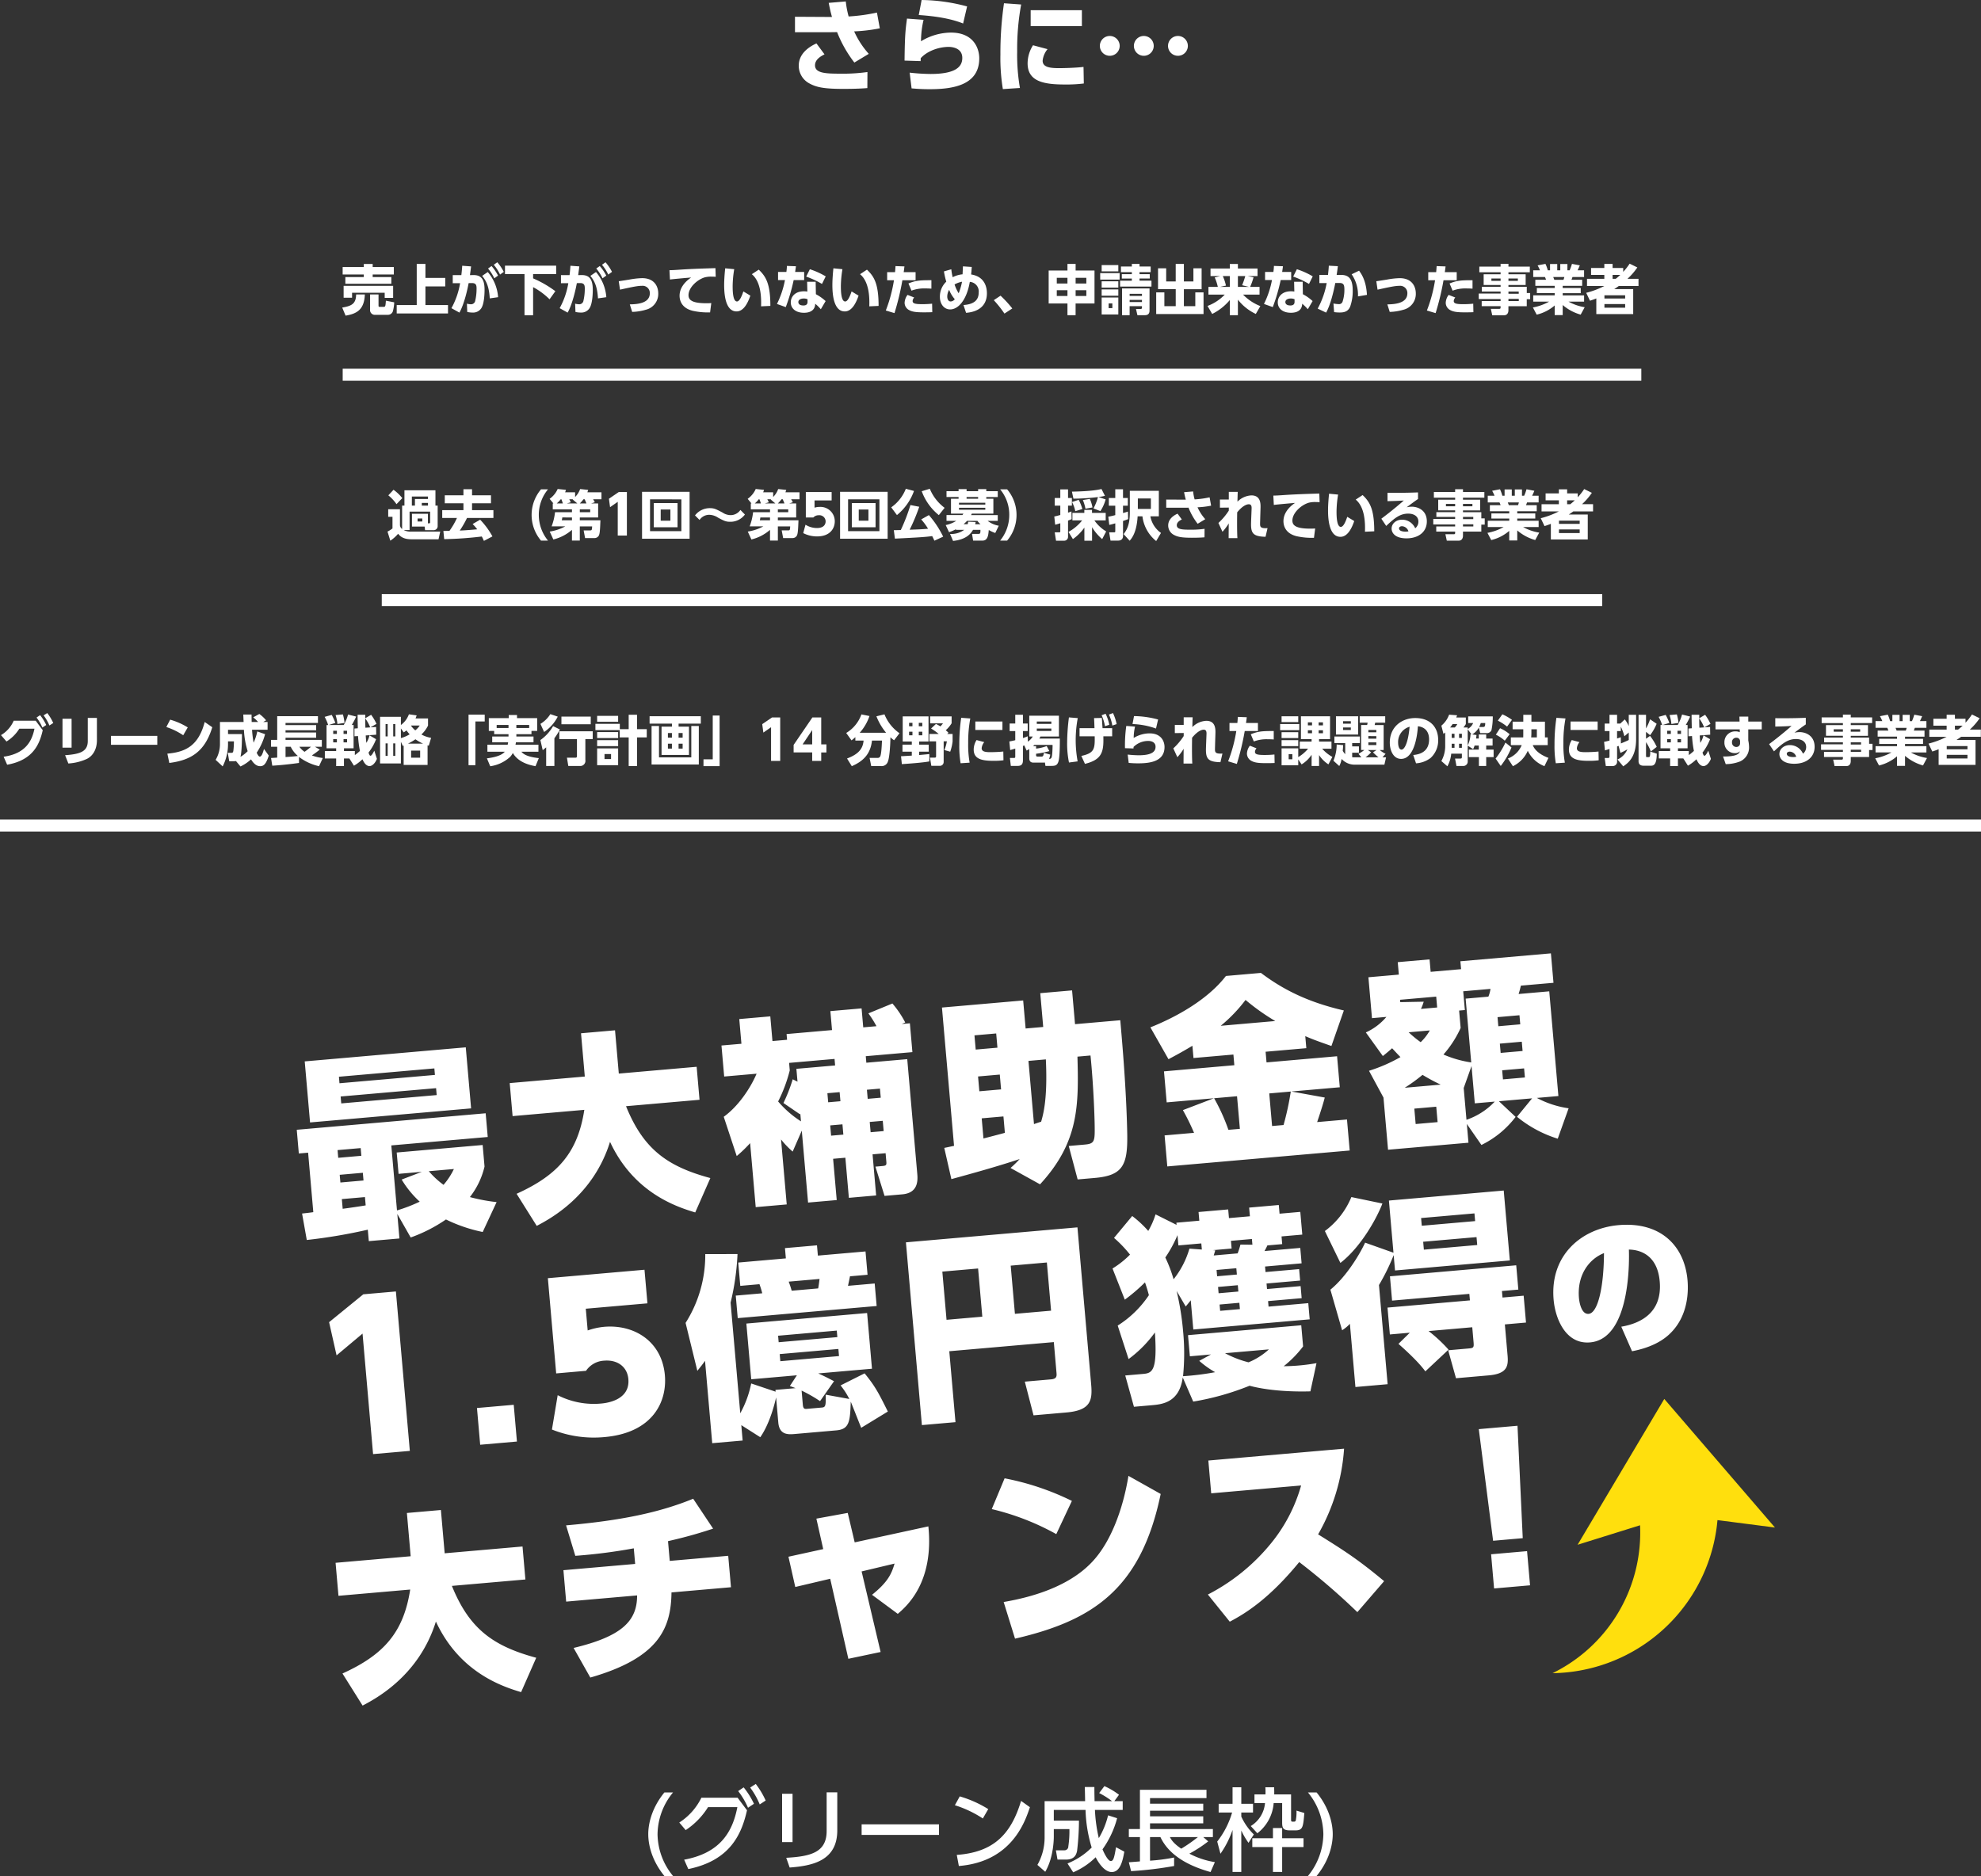
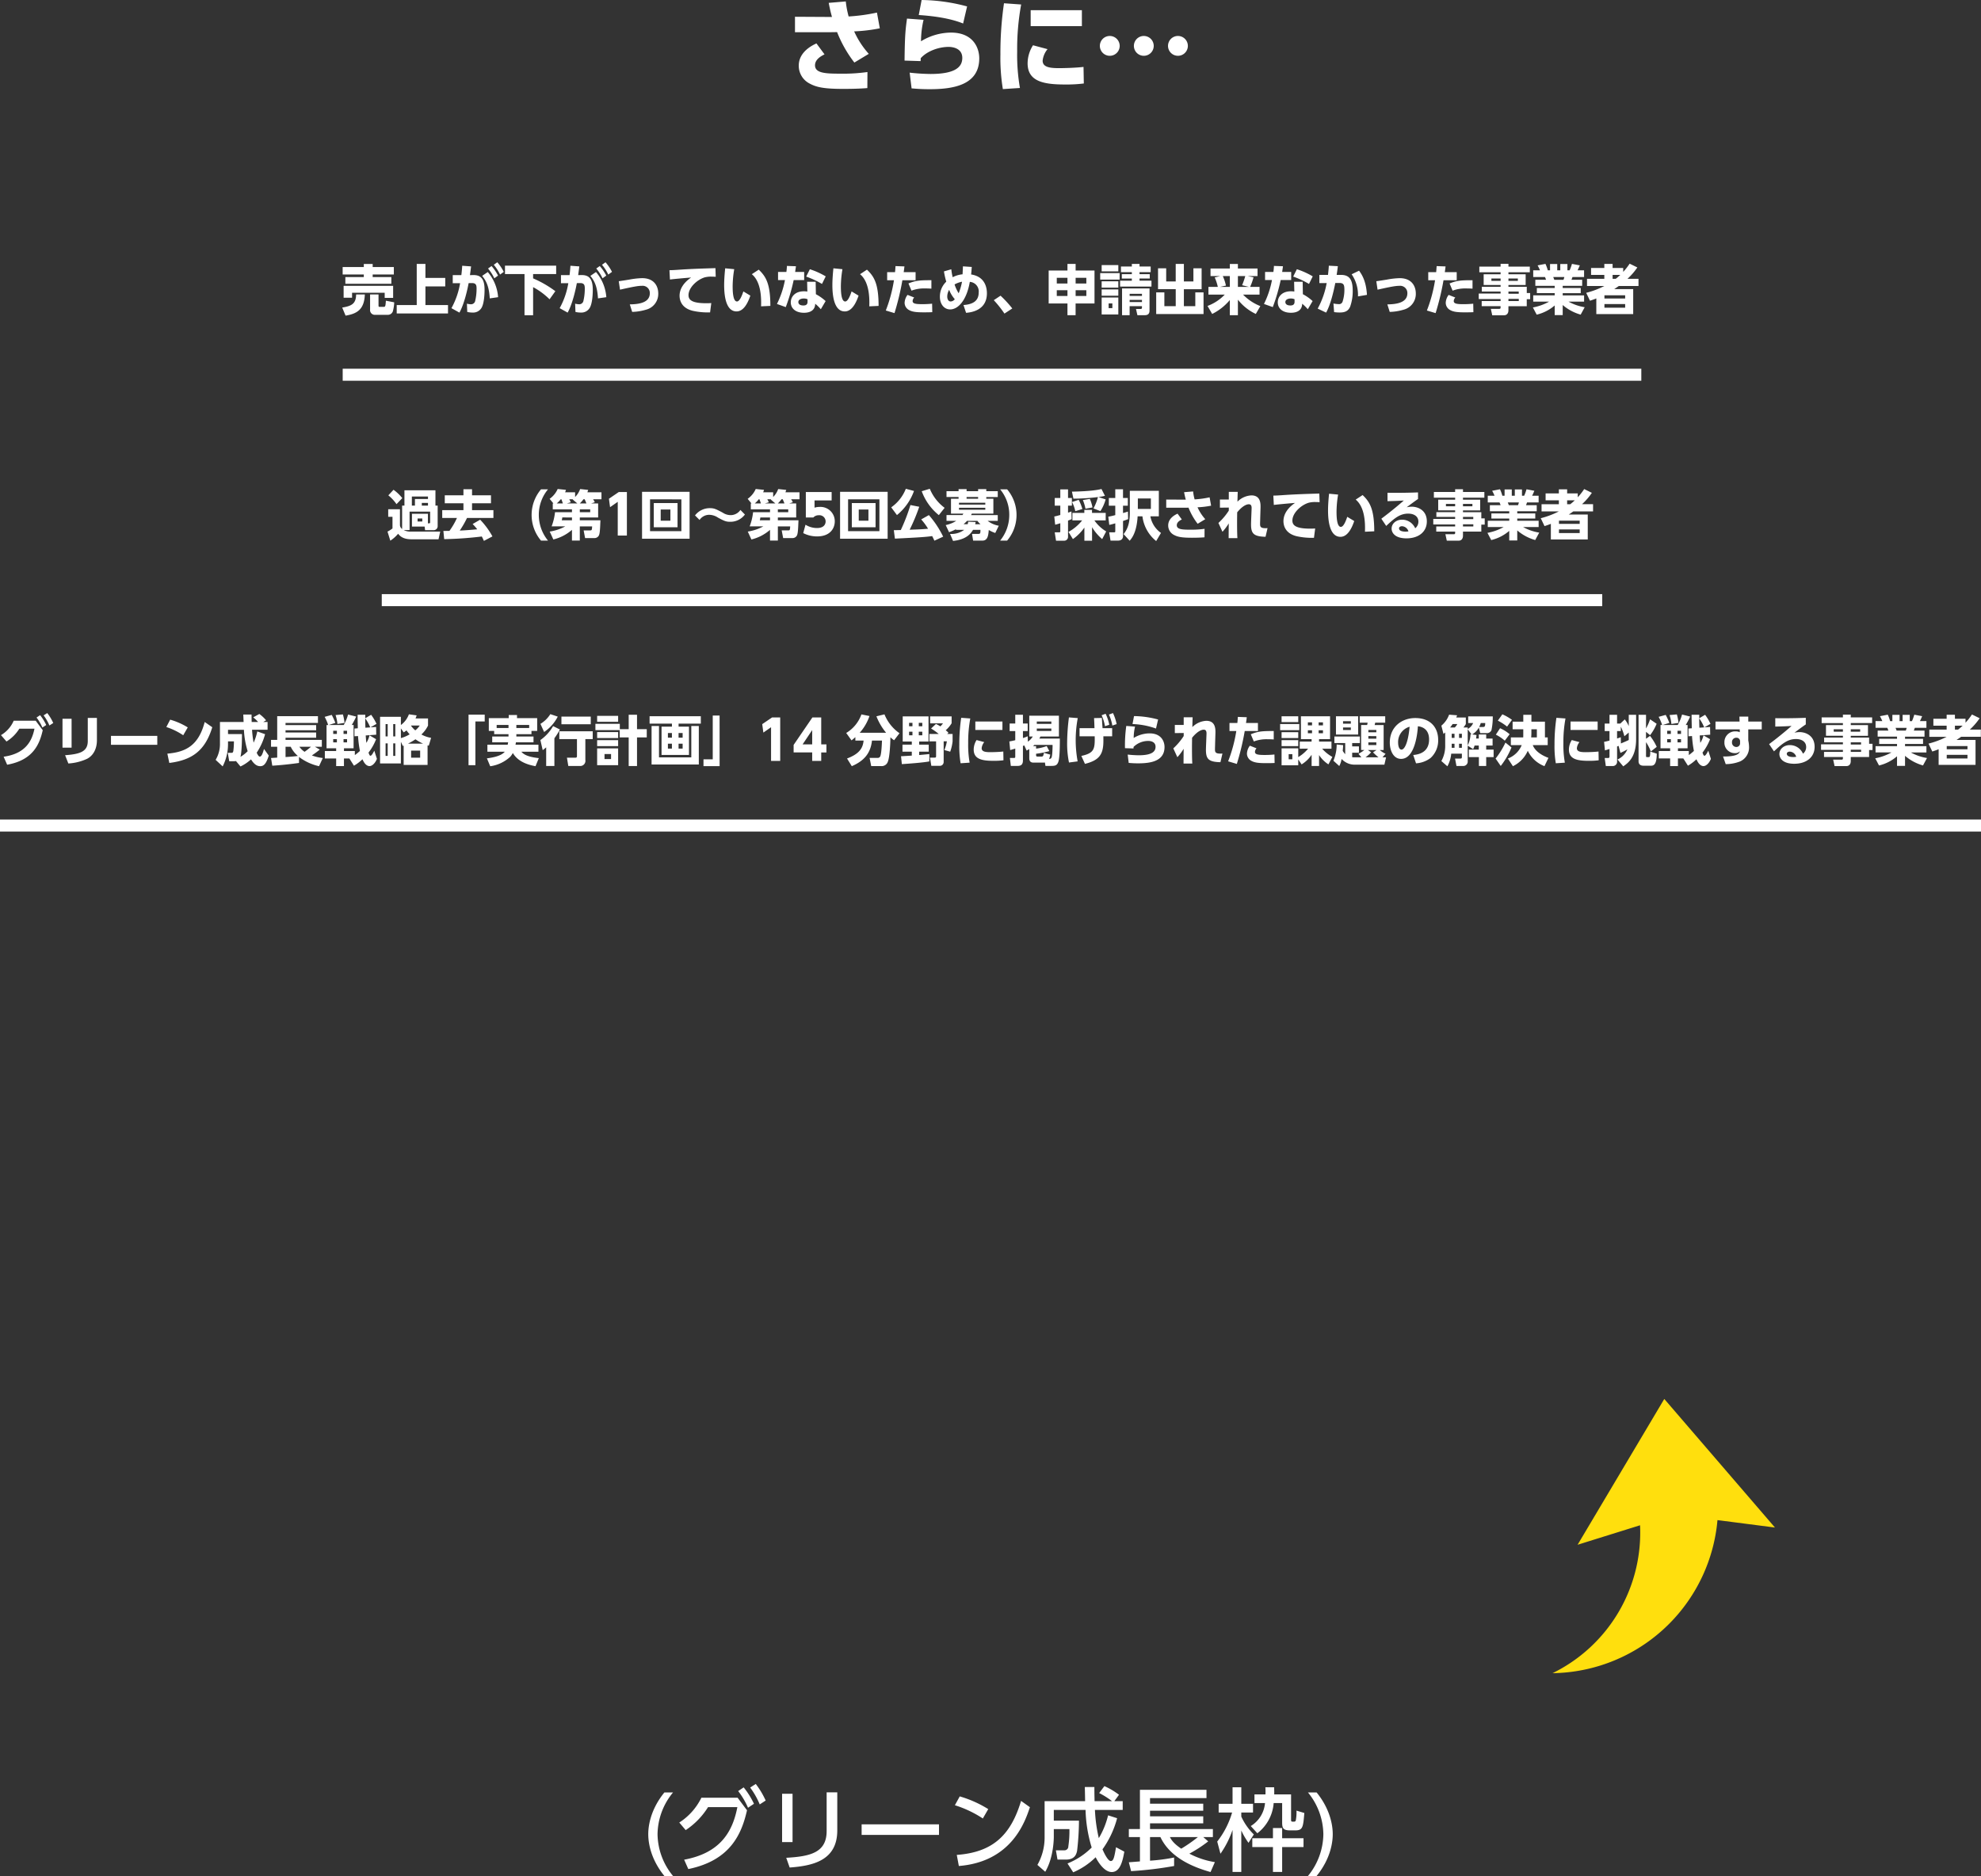
<svg xmlns="http://www.w3.org/2000/svg" width="659" height="624.206" viewBox="0 0 659 624.206">
  <rect x="0" y="0" width="659" height="624.206" fill="#333333" stroke="none" />
  <g id="グループ_200" data-name="グループ 200" transform="translate(-45.5 -6115.814)">
    <path id="パス_405" data-name="パス 405" d="M236.52,12.21c-5.13,6.3-5.37,12.21-5.37,13.89,0,1.77.27,7.65,5.37,13.92h2.88a22.207,22.207,0,0,1-5.16-13.92,22.189,22.189,0,0,1,5.16-13.89Zm7.95,25.5c14.07-2.88,17.76-11.76,19.53-19.56l-3.12-4.17H248.82a20.5,20.5,0,0,1-7.35,8.25l2.13,2.52a24.97,24.97,0,0,0,7.44-7.65h9.75c-1.62,8.43-5.85,15.3-17.7,17.49Zm20.58-27.12a25.964,25.964,0,0,1,3.18,5.61l1.98-1.29a27.7,27.7,0,0,0-3.3-5.52Zm-3.99,1.17a25.279,25.279,0,0,1,3.27,5.55l1.98-1.32a26.559,26.559,0,0,0-3.42-5.46Zm18.09.9h-3.48V28.74h3.48Zm14.88-.48h-3.54v12.9c0,7.2-5.52,8.43-13.44,8.88l1.14,3.24c7.53-.57,15.84-2.22,15.84-12.36Zm8.1,10.65v3.51h25.74V22.83Zm42.12-5.07a37.837,37.837,0,0,0-9.48-4.23l-1.62,2.94a37.015,37.015,0,0,1,9.3,4.41Zm-9.78,18.93c17.58-1.41,22.02-14.73,23.64-19.56l-2.94-2.1c-3.45,11.49-9.48,17.1-21.39,17.97Zm38.04,2.1a23.832,23.832,0,0,0,7.47-5.01c.3.6,2.52,4.92,5.34,4.92,2.88,0,3.66-3.81,4.2-6.78l-2.76-1.47c-.57,3.27-.81,4.59-1.74,4.59-1.14,0-2.7-3.75-2.76-3.9a31.623,31.623,0,0,0,4.86-10.35l-3-.96a27.348,27.348,0,0,1-3.09,7.59,50.824,50.824,0,0,1-1.29-9.39h9.24V15.12h-2.79l1.56-2.13a24.379,24.379,0,0,0-4.86-2.88l-1.74,2.31a27.237,27.237,0,0,1,4.29,2.7h-5.82c-.06-2.88-.06-3.57-.06-4.71h-3.18c0,.39.09,3.69.09,4.71H363V27.06a18.417,18.417,0,0,1-2.4,9.27l2.61,2.28c2.85-4.8,2.85-11.28,2.85-11.7V24.42h5.19a33.884,33.884,0,0,1-.36,5.76,1.269,1.269,0,0,1-1.23,1.29h-2.91l.54,3.09h2.79c3,0,3.48-1.83,3.72-2.88a88.633,88.633,0,0,0,.63-10.08h-8.37V18.03h10.56a46.787,46.787,0,0,0,2.04,12.51,24.153,24.153,0,0,1-8.04,5.31Zm19.26-.39a122.555,122.555,0,0,0,14.31-1.71V33.87a60.71,60.71,0,0,1-8.01,1.05V27.06h3.45c3.45,7.35,11.91,10.29,16.68,11.64l1.44-3.3a27.3,27.3,0,0,1-8.49-2.82,43.2,43.2,0,0,0,6.27-4.08l-1.65-1.44h3.21V24.39H398.07V22.5h17.7V20.16h-17.7V18.3h17.7V15.96h-17.7V14.1h18.78V11.34H394.71V24.39h-3.69v2.67h3.69v8.1c-.54.06-3.45.27-3.69.3ZM414,27.06a48.543,48.543,0,0,1-5.55,3.87c-2.67-1.83-3.33-3.03-3.78-3.87ZM436.44,10.5a21.943,21.943,0,0,1,.03,2.37h-3.66v2.88h3.51a9.956,9.956,0,0,1-4.74,7.65l2.19,2.4a14,14,0,0,0,5.43-10.05h2.82v6.36c0,1.83.21,2.73,2.61,2.73h1.77c2.52,0,2.61-1.14,3-5.79l-2.61-.78a14.446,14.446,0,0,1-.21,3.12.55.55,0,0,1-.6.54h-.51c-.48,0-.48-.21-.48-.87V12.87h-5.61c.03-.84,0-1.44-.03-2.37ZM421.5,32.61a31.558,31.558,0,0,0,4.02-7.92V38.67h2.91V24.87a23.209,23.209,0,0,0,2.4,4.11l1.77-2.79a19.831,19.831,0,0,1-4.17-5.94V18.9h3.9V15.99h-3.9V10.5h-2.91v5.49H420.9V18.9h4.47a28.564,28.564,0,0,1-4.95,9.66Zm20.52-5.16V24.06h-3.06v3.39h-6.87v2.94h6.87v8.28h3.06V30.39h7.11V27.45Zm8.58-15.24a22.333,22.333,0,0,1,5.13,13.89,22.35,22.35,0,0,1-5.13,13.92h2.88c5.1-6.27,5.37-12.15,5.37-13.92,0-1.68-.24-7.59-5.37-13.89Z" transform="translate(30 6700)" fill="#fff" />
    <g id="グループ_70" data-name="グループ 70" transform="matrix(0.996, -0.087, 0.087, 0.996, -466.532, 205.732)">
-       <path id="パス_404" data-name="パス 404" d="M65.6-2.97a59.217,59.217,0,0,1-8.712-2.442,26.176,26.176,0,0,0,5.742-9.7v-7.194H33.924v7.128h7.788l-6.93,1.98a33.051,33.051,0,0,0,5.346,7.854A51.5,51.5,0,0,1,32.34-3.1V-24.816H64.548v-7.92H1.452v7.92h3.1V-4.95c-.726.066-3.234.132-3.762.132l.792,8.91A178,178,0,0,0,22.11,2.442V6.27H32.34V-1.914L36.1,6.27a50.763,50.763,0,0,0,12.21-4.95A50.95,50.95,0,0,0,60.126,6.534ZM22.11-16.566v2.574H14.388v-2.574Zm0,10.89c-1.386.132-6.006.4-7.722.462V-8.448H22.11Zm0-19.14v2.574H14.388v-2.574ZM52.4-15.18a22.974,22.974,0,0,1-3.894,4.95,29.1,29.1,0,0,1-4.488-4.95ZM6.072-34.782h53.79V-55.176H6.072ZM48.84-49.1v2.178H16.962V-49.1Zm0,6.6v2.31H16.962V-42.5ZM78.21,6.072c5.082-2.112,19.668-8.514,26.73-25.74,6.27,17.292,19.668,23.3,26.2,25.872l6.006-10.956C123.288-9.834,115.83-16.17,111.276-31.02h24.552V-42.042h-26V-56.5H98.472v14.454H73.392V-31.02H97.35C93.918-17.028,86.724-10.164,72.468-5.148ZM168.828-17.82V6.2h9.57V-7.59h4.092v13.4H191.6V-7.92h4.356v2.838c0,1.056-.132,1.32-1.386,1.32h-2.376L194.37,6.2h5.94c5.016,0,5.544-3.7,5.544-6.2V-38.478H192.192v-2.178h15.576v-9.636h-2.706l1.188-.4a32.944,32.944,0,0,0-3.7-6.666L194.3-54.78a35.019,35.019,0,0,1,2.31,4.488h-4.422v-6.336H181.764v6.336h-15.18v1.914H161.7v-8.25H151.338v8.25h-6.666v10.362H155.5c-2.574,4.818-7.128,10.362-12.144,13.332l3.168,13.4a46.746,46.746,0,0,0,4.818-3.894V6.2H161.7V-15.51a28.27,28.27,0,0,0,3.5,4.356ZM182.49-29.5v3.036H178.4V-29.5Zm0,10.758v3.432H178.4v-3.432ZM166.584-40.656h15.18v2.178H168.828v4.29l-1.518-.924a54.2,54.2,0,0,1-3.762,7.59L168.7-23.3l.132-.2v2.574a33.966,33.966,0,0,1-7-7.26,49.363,49.363,0,0,0,4.752-9.966ZM195.954-29.5v3.036H191.6V-29.5Zm0,10.758v3.432H191.6v-3.432Zm70.752-15.642c.132,10.23-.462,22.242-.858,25.806-.33,3.036-.924,3.564-3.63,3.564h-5.346l1.98,11.352h5.742c9.306,0,11.286-3.234,12.012-13.6.99-14.652.99-29.964.99-37.95H262.482V-56.5H251.856V-45.21h-5.874v-9.372H218.856v46.2c-.594.066-.924.132-3.3.4l1.452,10.56c6.534-1.188,15.84-2.9,23.232-4.686a36.25,36.25,0,0,1-3.3,2.706l9.306,6.27c14.19-12.936,15.114-25.146,16.1-41.25Zm-30.624,3.7v4.95h-7.26v-4.95Zm15.708-3.7c-.528,13.332-2.508,18.282-3.366,20.526-.33.066-2.046.462-2.442.594v-21.12ZM236.082-11.22c-.99.2-6.138,1.056-7.26,1.254V-16.7h7.26Zm0-33.2v4.752h-7.26v-4.752Zm115.9,2.442c-12.21-3.96-19.932-9.042-26.4-14.85H313.9c-6.864,7.458-17.952,12.276-26.532,14.85l5.082,11.088c2.112-.924,3.96-1.65,8.316-3.762v4.092h13.332v3.564H290.6v10.362h15.774L295.746-13.6a74.473,74.473,0,0,1,3.036,7.854h-9.834V4.62h60.918V-5.742H339.9c2.046-4.686,2.772-6.6,3.234-7.92l-10.89-2.97h16.17V-26.994H324.852v-3.564h13.6v-4.026c2.64,1.452,5.478,2.706,8.382,4.026ZM332.046-16.632a93.1,93.1,0,0,1-3.366,10.89h-3.828v-10.89ZM314.094-5.742h-3.828a64.553,64.553,0,0,0-3.828-10.89h7.656Zm14.85-34.716H310.728a50.322,50.322,0,0,0,8.976-7.854A72.6,72.6,0,0,0,328.944-40.458ZM362.6-11.946V5.478h26.862V-.792L393.69,6.6a31.762,31.762,0,0,0,12.144-8.316l-5.082-5.676H411.84L406.3-1.716a40.107,40.107,0,0,0,12.87,8.448l4.488-9.768a31.946,31.946,0,0,1-10.23-4.356h7.194v-34.98h-10.23c.33-.858.4-.924.99-2.706h10.89v-9.834H392.04v2.64H381.876V-56.43H371.25v4.158H361.086V-38.61H365.9a19.447,19.447,0,0,1-7.26,4.554l4.95,8.316c1.98-1.32,2.376-1.65,3.3-2.31.792.99,1.254,1.65,2.508,3.168a52.56,52.56,0,0,1-10.824,3.63ZM390.192-38.61h1.914v-6.27h9.108a10.643,10.643,0,0,1-.924,2.508H392.7v21.318a36.78,36.78,0,0,1-8.976-3.432,35.467,35.467,0,0,0,6.468-8.316Zm19.866,15.246h-7.326v-3.1h7.326Zm0-8.91h-7.326V-35.31h7.326ZM377.586-40.26a15.16,15.16,0,0,0,1.122-2.31L370.92-43.1v-.792H383v3.63Zm32.472,25.74h-7.326v-3.036h7.326ZM379.83-2.244H372.5V-7.392h7.326ZM392.7-7.392h6.666a23.224,23.224,0,0,1-9.9,5.214V-12.8l3.234-7.062Zm-22.77-7.194a58.362,58.362,0,0,0,6.27-3.762,62.644,62.644,0,0,0,5.742,3.762ZM379.9-32.868a17.174,17.174,0,0,1-3.366,3.63,36.246,36.246,0,0,1-3.7-3.63ZM6.6,31.988l1.518,11.22,9.24-6.468V77H29.634V23.738H18.744ZM53.13,64.724V77H65.406V64.724Zm59.532-40.986H80.388V55.55h9.966a7.72,7.72,0,0,1,6.27-2.838c4.488,0,7.524,2.706,7.524,6.8,0,7.326-8.514,7.326-9.768,7.326A26.331,26.331,0,0,1,80.256,62.81l-2.9,11.22a37.506,37.506,0,0,0,17.16,4.026c16.17,0,21.846-9.9,21.846-18.744,0-11.418-8.778-17.82-18.744-17.82a23.07,23.07,0,0,0-5.544.726v-7.26h20.592Zm59.6,42.438c-3.1-1.98-3.96-2.442-5.016-3.036H185.2V44.528H144.87V63.14h15.246l-2.64,3.366c.924.4,1.254.594,1.848.858h-6.732v.594l-7.854-3.432a34.439,34.439,0,0,1-4.488,9.57V37.136a84.278,84.278,0,0,0,3.7-15.906l-10.692-.924a42.121,42.121,0,0,1-8.514,22.242l2.508,16.236c1.32-1.386,1.914-1.98,2.838-3.1V83.2H140.25V78.056l5.94,4.554c3.828-4.554,6.138-11.88,6.4-12.738v8.382c0,3.96,2.574,4.29,4.95,4.29H171.6c4.356,0,4.818-2.508,5.61-9.108.462,1.452,2.31,7.722,2.706,8.976l9.306-4.62c-2.508-6.336-3.366-8.58-6.6-13.332l-8.316,3.3a25.164,25.164,0,0,1,2.508,4.752L169.092,70.4c-.2,3.63-.4,4.158-1.584,4.158h-5.016c-.66,0-1.254,0-1.254-1.452V68.354a47.525,47.525,0,0,1,5.808,4.026Zm2.376-16.7v2.178h-19.6V49.478Zm0,6.138v2.376h-19.6V55.616Zm-24.288-23.76a25.99,25.99,0,0,1,.66,3.1h-8.844v7.524h46.4V34.958h-8.91c.33-1.122.594-1.914.924-3.1h5.874V24.068H170.544V20.636H159.852v3.432H143.946v7.788Zm10.494,3.1c-.2-1.056-.33-1.65-.726-3.1h10.3c-.33,1.518-.4,1.914-.726,3.1Zm85.4,34.782c0,1.122,0,2.112-1.98,2.112h-8.778L237.4,83.27h11.022c8.184,0,8.976-3.366,8.976-8.646V22.22H200.112V83.27h11.22V59.576h34.914ZM211.332,32.978h11.946v16.1H211.332Zm22.836,0h12.078v16.1H234.168Zm36.366,34.386a40.093,40.093,0,0,0,9.5-8.052c-.264,12.606-1.98,13.4-5.016,13.4H268.95l1.98,10.626H276.8c3.432,0,9.306,0,11.154-8.316l2.772,8.316a88.789,88.789,0,0,0,19.14-3.63c1.254.462,7.92,2.9,20,3.63l2.838-9.174c-1.584.132-3.3.264-5.94.264-1.716,0-3.3-.066-5.016-.2a36.33,36.33,0,0,0,7-6.006V61.16H290.928v7.062h7.062L293.9,70a31.132,31.132,0,0,0,4.95,4.224,89.76,89.76,0,0,1-10.758.4,76.5,76.5,0,0,0,1.32-14.85,90.531,90.531,0,0,0-.99-13.6l2.574,5.412c1.056-1.056,1.32-1.32,1.848-1.914v9.768h38.874V54.032H318.45V52.184h11.22V48.158H318.45V46.31h11.22V42.482H318.45V40.634h12.21V35.486H318.714a21,21,0,0,0,1.122-1.782h4.95V31.13h6.93V23.54h-6.93v-2.9h-9.9v2.9h-7v-2.9h-9.9v2.9h-7.656v.726l-6.666-4.092a26.3,26.3,0,0,1-2.9,5.28,35.89,35.89,0,0,0-4.884-5.412l-6.666,6.732a39.514,39.514,0,0,1,4.818,6.006,30.146,30.146,0,0,1-6.2,4.092L271,47.564a58.59,58.59,0,0,0,7.194-5.148c.4,1.584.66,2.838.924,4.356a34.722,34.722,0,0,1-11.22,9.174ZM301.62,33.7h6.27V31.13h7v1.914l-3.96-.4a24.649,24.649,0,0,1-1.188,2.838h-7.986l.66-1.65Zm7.26,6.666v2.112h-6.6V40.37Zm0,5.676v2.112h-6.6V46.046ZM293.9,32.516a29.594,29.594,0,0,1-6.138,9.7,44.985,44.985,0,0,0-2.112-7.458,42.274,42.274,0,0,0,4.686-7.062V31.13h7.656v2.046Zm14.982,19.4v2.112h-6.6V51.92Zm8.448,16.3a22.788,22.788,0,0,1-7.128,3.7,33.938,33.938,0,0,1-7.524-3.7Zm44.088-22.506h38.346V22.352H361.416V39.776l-9.108-4.158c-1.716,3.036-6.864,10.494-12.87,14.586L342.144,64a12.8,12.8,0,0,0,2.772-1.914V83.2h10.758V50.072a69.952,69.952,0,0,0,5.742-9.5ZM389.4,29.084v2.574H371.58V29.084Zm0,7.92v2.64H371.58V37Zm-45.87,4.62c7.392-4.752,13.53-14.058,15.642-18.48l-10.1-3.036A26.721,26.721,0,0,1,339.306,30.6Zm16.9,28.512c1.122,1.188,5.808,6.072,8.118,9.9L376.86,73.5a48.674,48.674,0,0,0-6.072-6.732h14.586v4.95c0,1.716-.132,1.98-1.65,1.98h-7l1.782,9.5h10.956c6.072,0,6.8-2.442,6.8-6.006V66.77h7.062V57.794h-7.062V55.616h5.478V47.5H359.568v8.118h25.806v2.178H357.852V66.77h6.666Zm77.21,9.214c5.5-.55,10.15-2.2,13.4-5,6.4-5.4,7.05-13.55,7.05-16.95,0-11.55-7.3-20.25-21.25-20.25-12.3,0-23.7,7.9-23.7,22.85,0,6.25,2.65,15.2,10.85,15.2,14.2,0,15.5-28.65,15.55-29.65,4.35.45,9.3,3.15,9.3,11.45,0,10.65-7.85,13.4-14.05,13.9ZM431.186,46c-1.05,11.3-3.75,19.7-6.85,19.7-2.5,0-2.75-4.35-2.75-5.5C421.586,52.55,425.986,47.55,431.186,46ZM6.6,160.072c5.082-2.112,19.668-8.514,26.73-25.74C39.6,151.624,53,157.63,59.532,160.2l6.006-10.956c-13.86-5.082-21.318-11.418-25.872-26.268H64.218V111.958h-26V97.5H26.862v14.454H1.782V122.98H25.74C22.308,136.972,15.114,143.836.858,148.852Zm106-45.672c7.722-1.056,12.408-2.178,15.312-2.838l-5.742-10.494c-11.682,3.63-24.684,5.148-42.9,5.148l2.178,10.362a178.973,178.973,0,0,0,19.6-.792V121H77.088v10.494h23.694c-.726,8.514-6.27,13.134-22.572,15.576l4.686,10.3c23.43-4.554,28.182-14.124,29.37-25.872h19.866V121H112.6Zm63.294,15.642,11.154-1.65c-1.32,3.366-2.772,5.94-8.382,9.7l7.986,7.062c3.432-2.442,12.936-9.57,12.672-28.116l-24.882,3.168-1.452-9.966-10.56.99,1.386,10.3-11.748,1.518,1.386,10.23,11.814-1.716,3.7,27.06,10.89-1.32Zm71.742-17.292a88.247,88.247,0,0,0-21.648-9.438l-5.148,9.834a83.689,83.689,0,0,1,20.658,10.164ZM224.8,156.772c26.136-3.7,43.164-12.672,52.47-43.758l-10.164-6.93c-2.706,10.692-7.722,21.516-14.652,27.588-9.9,8.778-25.278,10.164-30.36,10.626Zm69.234-53.46v10.956h30.03a53.048,53.048,0,0,1-11.88,18.546A66.035,66.035,0,0,1,290,147.73l6.468,9.636c5.676-2.376,13.86-6.6,24.75-17.754a223.391,223.391,0,0,1,17.82,18.282l9.768-9.5c-7.854-7.788-12.078-11.088-20.526-17.424a66.31,66.31,0,0,0,11.088-27.654Zm90.552-2.574L386.1,138.16H396l1.518-37.422ZM385.044,154h12.012V142.582H385.044Z" transform="translate(60 6349.344)" fill="#fff" />
      <path id="パス_37" data-name="パス 37" d="M389.761,538.75,356.8,492.916,323.844,538.75l21.267-4.653A52.081,52.081,0,0,1,311.832,580.6q2.024.145,4.084.148a55.871,55.871,0,0,0,55.009-46.121Z" transform="translate(150.146 5952.525)" fill="#ffdf0d" />
    </g>
    <path id="パス_403" data-name="パス 403" d="M304.506,30.732a28.809,28.809,0,0,1-4.862-7.48,53.837,53.837,0,0,0,8.534-1.02L307.226,17a60.683,60.683,0,0,1-9.418,1.292,31.194,31.194,0,0,1-.952-5l-5.678.476c.476,2.448.714,3.332,1.088,4.692l-12.308-.068v5.134H291.79c.476,0,.952,0,2.176-.034a41.068,41.068,0,0,0,5.746,10.132ZM287.1,27.264c-2.21.986-5.882,3.23-5.882,7.378a6.626,6.626,0,0,0,3.57,5.95c2.312,1.258,4.828,1.8,11.288,1.8,4.318,0,6.8-.17,7.956-.272l.034-5.338a59.145,59.145,0,0,1-9.248.544c-4.794,0-8.194-.2-8.194-2.788,0-2.074,2.244-3.162,3.162-3.638Zm50.116-12.308a60.316,60.316,0,0,0-15.13-2.142l-.952,5c6.324.408,11.254,1.394,14.756,2.822ZM317.222,19c-.476,3.536-.714,5.134-.816,13.974l5.338.17a6.613,6.613,0,0,0,.034-.952c2.04-2.312,5.882-3.774,9.316-3.774.918,0,4.522.238,4.522,3.672,0,2.822-2.006,5.338-10.574,5.338a67.287,67.287,0,0,1-6.936-.442l.646,5.236c1.394.1,2.89.272,6.018.272,7.888,0,16.49-1.394,16.49-10.268,0-3.468-2.006-8.568-9.418-8.568a19.3,19.3,0,0,0-9.962,2.89,32.039,32.039,0,0,1,.85-7.14Zm32.266-5.1a113.691,113.691,0,0,0-1.19,17,63.507,63.507,0,0,0,.816,11.56l5.678-.374a63.809,63.809,0,0,1-.918-12.138A81.933,81.933,0,0,1,355.2,14.31Zm8.874,2.312v5.3H375.4v-5.3Zm.782,11.662a11.289,11.289,0,0,0-1.8,5.984c0,6.052,5.27,7.072,12.478,7.072a46.909,46.909,0,0,0,6.222-.34l-.1-5.508c-2.924.34-7.038.408-8.092.408-2.992,0-5.508-.272-5.508-2.482a7.165,7.165,0,0,1,1.632-3.842Zm25.534-3.094a3.3,3.3,0,1,0,3.3,3.3A3.308,3.308,0,0,0,384.678,24.782Zm11.322,0a3.3,3.3,0,1,0,3.3,3.3A3.3,3.3,0,0,0,396,24.782Zm11.322,0a3.3,3.3,0,1,0,3.332,3.3A3.3,3.3,0,0,0,407.322,24.782Zm-277.512,87.1h2.808v-1.656h10.854v1.71h2.808v-4.014H129.81Zm4.158-1.1c-.036,3.222-1.638,3.852-4.626,4.374l1.116,2.682c3.654-.612,6.228-1.908,6.408-7.056Zm9.9,2.088c-.126,1.926-.2,2.052-.81,2.052h-1.224c-.306,0-.414-.054-.414-.468V110.78h-2.808V115.8a1.576,1.576,0,0,0,1.728,1.764h4.248a1.725,1.725,0,0,0,1.584-1.116,13.042,13.042,0,0,0,.468-3.042Zm-14.382-8.73h7.038V105h-6.138v2.232h15.3V105h-6.21v-.864h7.038v-2.466h-7.038v-1.026h-2.952v1.026h-7.038Zm24.642-3.51v13.68h-6.66v2.808h17.064v-2.808h-7.506v-6.192h6.588V105.29h-6.588v-4.662Zm14.2,16.2c1.6-2.826,2.718-7.866,3.06-9.81l1.08-.018c1.566-.018,1.566.936,1.566,2.034a17.155,17.155,0,0,1-.432,3.78,1.416,1.416,0,0,1-1.476,1.242,5.82,5.82,0,0,1-1.3-.2l.108,2.754a7.915,7.915,0,0,0,1.8.2,3.214,3.214,0,0,0,2.808-1.35c1.008-1.35,1.152-4.788,1.152-6.192,0-3.33-.972-4.986-3.78-4.932l-1.08.018c.126-.9.252-1.818.378-2.9l-2.952-.216c-.072,1.08-.126,1.764-.288,3.114h-2.862v2.7l2.448-.018a26.06,26.06,0,0,1-2.88,8.316Zm9.522-14.67a14.624,14.624,0,0,1,2.088,3.258l1.242-.9a15.826,15.826,0,0,0-2.16-3.186Zm3.348,9.54a14.407,14.407,0,0,0-3.438-8.37l-1.872,1.278c1.782,2.124,2.34,4.41,2.538,7.488Zm-1.44-10.782a14.624,14.624,0,0,1,2.088,3.258l1.242-.9a15.48,15.48,0,0,0-2.16-3.2Zm3.726,3.078h6.5V117.71h2.862v-9.36a23.641,23.641,0,0,1,5.472,4.05l1.926-2.7a36.419,36.419,0,0,0-7.4-4.266v-1.44h7.668V101.2H183.486Zm20.844,12.834c1.6-2.826,2.718-7.866,3.06-9.81l1.08-.018c1.566-.018,1.566.936,1.566,2.034a17.155,17.155,0,0,1-.432,3.78,1.416,1.416,0,0,1-1.476,1.242,5.82,5.82,0,0,1-1.3-.2l.108,2.754a7.915,7.915,0,0,0,1.8.2,3.214,3.214,0,0,0,2.808-1.35c1.008-1.35,1.152-4.788,1.152-6.192,0-3.33-.972-4.986-3.78-4.932l-1.08.018c.126-.9.252-1.818.378-2.9l-2.952-.216c-.072,1.08-.126,1.764-.288,3.114h-2.862v2.7l2.448-.018a26.06,26.06,0,0,1-2.88,8.316Zm9.522-14.67a14.624,14.624,0,0,1,2.088,3.258l1.242-.9a15.826,15.826,0,0,0-2.16-3.186Zm3.348,9.54a14.407,14.407,0,0,0-3.438-8.37l-1.872,1.278c1.782,2.124,2.34,4.41,2.538,7.488Zm-1.44-10.782a14.624,14.624,0,0,1,2.088,3.258l1.242-.9a15.48,15.48,0,0,0-2.16-3.2ZM225.8,116.594a17.685,17.685,0,0,0,4.536-.72,5.407,5.407,0,0,0,4.14-5.418c0-2.178-1.152-5.094-5.382-5.094a26.433,26.433,0,0,0-4.338.5c-.486.072-2.484.4-3.42.522l.414,2.808c4.158-.918,5.9-1.278,7.29-1.278a2.389,2.389,0,0,1,2.628,2.466c0,3.222-3.78,3.672-6.66,3.708Zm27.7-14.562c-4.176.126-7.668.234-11.5.486-2.088.144-2.628.18-3.8.2l.162,3.1c1.368-.18,5.454-.54,7.056-.666-2.268,1.53-3.852,3.618-3.852,6.066,0,1.386.54,4.05,4.338,5a23.383,23.383,0,0,0,5.814.54l.4-3.1c-.36.018-.774.054-1.62.054-4.608,0-5.958-.99-5.958-2.682,0-2.538,2.88-5.184,5.436-5.94a8.267,8.267,0,0,1,2.16-.234c.4,0,.9.018,1.458.054Zm3.24.054c-.126,1.224-.342,3.51-.342,5.562,0,3.24.468,8.784,4.122,8.784,2.25,0,3.672-2.538,4.59-5.256l-2.322-1.4c-.486,1.458-1.242,3.348-2.124,3.348-1.368,0-1.44-3.528-1.44-5.058a35.879,35.879,0,0,1,.522-5.688Zm15.03,12.51c0-7.434-1.512-9.81-3.87-12.06l-2.3,1.512c3.06,2.52,3.186,7.776,3.078,10.692Zm15.066-8.028H284l.072,3.258a7.037,7.037,0,0,0-1.116-.09c-3.1,0-4.392,1.926-4.392,3.672,0,2.106,1.71,3.474,4.356,3.474.648,0,3.708,0,3.762-3.006a14.258,14.258,0,0,1,1.872,1.836l1.6-2.718a15.273,15.273,0,0,0-3.24-2.286Zm-2.7,6.7c0,1.08-.846,1.188-1.386,1.188-1.476,0-1.674-.774-1.674-1.116,0-.864.936-1.206,1.818-1.206a3.008,3.008,0,0,1,1.242.252Zm-4.122-9.972c.126-.9.162-1.116.27-1.89l-3.006-.108a19.822,19.822,0,0,1-.18,2h-2.772v2.7h2.3a30.7,30.7,0,0,1-2.664,7.956l2.934,1.044a62.028,62.028,0,0,0,2.628-9h3.492v-2.7Zm10.17,1.476a25.951,25.951,0,0,0-5.274-2.376l-1.224,2.448a29.842,29.842,0,0,1,5.256,2.448Zm2.556-2.682c-.126,1.224-.342,3.51-.342,5.562,0,3.24.468,8.784,4.122,8.784,2.25,0,3.672-2.538,4.59-5.256l-2.322-1.4c-.486,1.458-1.242,3.348-2.124,3.348-1.368,0-1.44-3.528-1.44-5.058a35.879,35.879,0,0,1,.522-5.688Zm15.03,12.51c0-7.434-1.512-9.81-3.87-12.06l-2.3,1.512c3.06,2.52,3.186,7.776,3.078,10.692Zm5.292,2.394a86.889,86.889,0,0,0,2.628-10.944h4.392v-2.682h-3.96c.126-.864.144-1.008.252-1.908l-2.97-.108c-.072.99-.09,1.35-.162,2.016H310.62v2.682h2.268a48.531,48.531,0,0,1-2.718,10.08Zm4.338-6.066a4.646,4.646,0,0,0-.972,2.646,2.758,2.758,0,0,0,1.3,2.3c1.1.666,2.322.864,5.112.864,1.386,0,2.052-.018,2.79-.054l-.054-2.826a31.286,31.286,0,0,1-3.384.162c-2.376,0-3.1-.27-3.1-1.062a1.834,1.834,0,0,1,.522-1.152Zm7.938-4.878c-4-.018-5.346.144-7.632,1.08l1.008,2.394a11.951,11.951,0,0,1,4.608-.738c.882,0,1.53.036,2.016.072Zm4.176-2.934a25.757,25.757,0,0,0,.774,3.42,6.818,6.818,0,0,0-2.124,5c0,2.5,1.422,4.23,3.42,4.23,2.61,0,5.472-2.97,6.534-9.162a3.179,3.179,0,0,1,2.952,3.564c0,2.772-1.944,3.924-5.058,4.14l.864,2.592c1.332-.108,6.93-.612,6.93-6.5,0-1.962-.684-5.562-5.256-6.264.072-.63.108-.972.216-2.5l-2.934-.2c-.018.612-.036.81-.126,2.646a9.019,9.019,0,0,0-3.294.972,20.966,20.966,0,0,1-.45-2.646Zm4.9,7.272a12.623,12.623,0,0,1-1.368-2.934,8.447,8.447,0,0,1,2.484-.9A20.483,20.483,0,0,1,334.416,110.384Zm-1.3,1.98a1.81,1.81,0,0,1-1.332.756c-.99,0-1.17-1.116-1.17-1.62a4.486,4.486,0,0,1,.63-2.25A10.307,10.307,0,0,0,333.12,112.364Zm19.134,3.078a37.647,37.647,0,0,0-3.906-4.248l-2.25,1.494a35.213,35.213,0,0,1,3.546,4.464Zm21.06,2.25v-3.906H379.6V102.824h-6.282v-2.2H370.6v2.2H364.35v10.962H370.6v3.906ZM370.6,105.254v1.89H367.05v-1.89Zm6.282,1.89h-3.564v-1.89h3.564Zm-6.282,2.232V111.3H367.05v-1.926Zm6.282,1.926h-3.564v-1.926h3.564Zm5.094-4.9v2.124h5.544v-2.124Zm0,2.718v2.088h5.544v-2.088Zm12.6-2.916v-.72h3.4V104.03h-3.4v-.666h3.708v-1.872h-3.708v-.864h-2.556v.864H388.4v1.872h3.618v.666h-3.33v1.458h3.33v.72H388.11v1.962h10.44v-1.962Zm3.33,2.574h-9.144v8.91h2.52v-3.006h4.1v.486c0,.342-.126.45-.522.45H393.4l.468,2.07h2.448c1.062,0,1.584-.468,1.584-1.548Zm-2.52,2.5h-4.1v-.7h4.1Zm0,2.034h-4.1v-.72h4.1Zm-13.41-1.512v5.652h5.544v-5.652Zm3.564,3.528h-1.242v-1.548h1.242Zm-3.564-14.31v2.088h5.544v-2.088Zm-.486,2.664v2.16h6.462v-2.16Zm19.242-1.6v6.948h5.886v5.652h-3.78V110.1h-2.718v7.2h15.75v-7.2H413.13v4.59h-3.8v-5.652h5.9v-6.948H412.5v4.374h-3.168v-5.832h-2.718v5.832h-3.168v-4.374Zm18.846,3.042a15.767,15.767,0,0,1,1.044,3.15H417.5v2.556h5.436a15.256,15.256,0,0,1-5.742,3.78l1.548,2.664a18.216,18.216,0,0,0,5.868-4.626v5.04H427.3v-5.166a16.443,16.443,0,0,0,5.958,4.752l1.512-2.61a16.33,16.33,0,0,1-5.76-3.834h5.49v-2.556h-3.132a20.925,20.925,0,0,0,1.134-3.2l-1.926-.4h3.258v-2.52H427.3v-1.512h-2.682v1.512h-6.426v2.52h3.222Zm3.744,2.718a15.071,15.071,0,0,0-1.044-3.168h2.34v3.6h-3.276Zm7.65.432H427.3v-3.6h2.448a25.774,25.774,0,0,1-1.044,3.042Zm17.874-1.71H446l.072,3.258a7.037,7.037,0,0,0-1.116-.09c-3.1,0-4.392,1.926-4.392,3.672,0,2.106,1.71,3.474,4.356,3.474.648,0,3.708,0,3.762-3.006a14.258,14.258,0,0,1,1.872,1.836l1.6-2.718a15.273,15.273,0,0,0-3.24-2.286Zm-2.7,6.7c0,1.08-.846,1.188-1.386,1.188-1.476,0-1.674-.774-1.674-1.116,0-.864.936-1.206,1.818-1.206a3.008,3.008,0,0,1,1.242.252Zm-4.122-9.972c.126-.9.162-1.116.27-1.89l-3.006-.108a19.822,19.822,0,0,1-.18,2h-2.772v2.7h2.3a30.7,30.7,0,0,1-2.664,7.956l2.934,1.044a62.028,62.028,0,0,0,2.628-9h3.492v-2.7Zm10.17,1.476a25.951,25.951,0,0,0-5.274-2.376l-1.224,2.448a29.842,29.842,0,0,1,5.256,2.448Zm4.446,12.06c1.476-2.61,2.5-7.038,3.06-9.864h1.332c1.458,0,1.692.648,1.692,2.268a12.576,12.576,0,0,1-.594,3.924,1.213,1.213,0,0,1-1.35.846,10.126,10.126,0,0,1-1.692-.2l.216,2.862a13.642,13.642,0,0,0,1.89.126c1.494,0,2.736-.324,3.438-1.908a15.5,15.5,0,0,0,.864-5.328c0-3.6-1.026-5.274-3.906-5.274h-1.44c.2-1.26.27-1.8.4-2.9l-3.006-.162c-.036.918-.144,1.854-.27,3.06H454.4v2.736l2.43-.018a27.925,27.925,0,0,1-2.988,8.5Zm13.59-5.9c-.27-4.572-1.674-6.768-2.628-8.046l-2.466,1.188a12.12,12.12,0,0,1,2.106,7.362Zm7.578,5.67a17.685,17.685,0,0,0,4.536-.72,5.407,5.407,0,0,0,4.14-5.418c0-2.178-1.152-5.094-5.382-5.094a26.433,26.433,0,0,0-4.338.5c-.486.072-2.484.4-3.42.522l.414,2.808c4.158-.918,5.9-1.278,7.29-1.278a2.389,2.389,0,0,1,2.628,2.466c0,3.222-3.78,3.672-6.66,3.708Zm15.264.4a86.889,86.889,0,0,0,2.628-10.944h4.392v-2.682h-3.96c.126-.864.144-1.008.252-1.908l-2.97-.108c-.072.99-.09,1.35-.162,2.016H490.62v2.682h2.268a48.531,48.531,0,0,1-2.718,10.08Zm4.338-6.066a4.646,4.646,0,0,0-.972,2.646,2.758,2.758,0,0,0,1.3,2.3c1.1.666,2.322.864,5.112.864,1.386,0,2.052-.018,2.79-.054l-.054-2.826a31.286,31.286,0,0,1-3.384.162c-2.376,0-3.1-.27-3.1-1.062a1.834,1.834,0,0,1,.522-1.152Zm7.938-4.878c-4-.018-5.346.144-7.632,1.08l1.008,2.394a11.951,11.951,0,0,1,4.608-.738c.882,0,1.53.036,2.016.072Zm19.062-4.536H517.3v-.918h-2.61v.918h-7.074v1.89h7.074v.666h-5.634v3.564h5.634v.594H508.44v1.584h6.246v.666h-7.272v1.836h7.272v.666H508.4v1.71h6.282v.4c0,.288-.036.486-.486.486h-2.754l.468,2.142h3.906c.756,0,1.476-.432,1.476-1.71v-1.314h6.1v-2.322h1.134v-2.07H523.4v-2.07h-6.1v-.594h5.724v-3.564H517.3V103.4h7.11Zm-9.72,4.752h-3.06v-.792h3.06Zm5.742,0H517.3v-.792h3.132Zm.288,4.284H517.3v-.738h3.42Zm.018,2.43H517.3v-.72h3.438Zm21.924,2.052a16.312,16.312,0,0,1-5.364-1.854h5.166v-2.088h-7.11v-.738h5.994v-1.71H535.35v-.72h6.48V105.9h-3.564c.108-.234.234-.63.342-.918h3.852v-2.232H540.3c.288-.558.54-1.152.738-1.638l-2.61-.5a15.4,15.4,0,0,1-.774,2.142h-.738v-2.088H534.54v2.088h-1.008v-2.088h-2.394v2.088h-.756a11.5,11.5,0,0,0-.774-2.142l-2.61.5a12.43,12.43,0,0,1,.792,1.638h-2.25v2.232h3.906a7.92,7.92,0,0,1,.36.918h-3.564v2.016h6.444v.72h-5.94v1.71h5.94v.738H525.54v2.088h5.292a17.326,17.326,0,0,1-5.4,1.944l1.26,2.394a14.175,14.175,0,0,0,5.994-3.06v3.2h2.664v-3.348a15.646,15.646,0,0,0,5.976,3.2Zm-10.1-9.126c-.018-.036-.306-.774-.36-.918h3.69a5.437,5.437,0,0,1-.288.918Zm25.056-5.364a20.814,20.814,0,0,1-2.142,2.736v-1.3h-3.528v-1.35h-2.754v1.35h-4.41v2.3h4.41v1.3h-5.76v2.394h5.76a28.68,28.68,0,0,1-6.03,2.268l1.26,2.628c1.152-.378,1.512-.522,2.106-.756v5.2H558.8v-8.3h-6.318c.522-.342.918-.612,1.53-1.044h6.552v-2.394H556.9a21.157,21.157,0,0,0,3.276-3.78Zm-1.494,11.592h-6.894v-1.08h6.894Zm0,3.06h-6.894v-1.224h6.894Zm-4.176-9.612v-1.3H554.5a19.333,19.333,0,0,1-1.512,1.3ZM157.854,183.764h-5.31v4.248h4.212l.144,1.206h2.772a1.326,1.326,0,0,0,1.422-1.4v-6.768h-.738v-5.094H150.042v5.094h-.774v7.776a1.715,1.715,0,0,1-.72-1.26v-5.31h-3.906v2.52h1.422v3.87a9.206,9.206,0,0,1-1.656,1.044l.936,3.024a12.041,12.041,0,0,0,2.592-2.3c.576.684,1.53,1.836,4.428,1.836h9.018l.558-2.556h-9.666a4.918,4.918,0,0,1-2.484-.522h1.962v-6.12h6.84v3.492c0,.378-.162.4-.378.4h-.36Zm.018-5.742v.828h-4.338v2.2h-1.026v-3.024Zm0,2.124v.9H155.82v-.9Zm-1.89,5.184v1.008h-1.566V185.33Zm-11.3-7.7a13.791,13.791,0,0,1,2.718,2.934l1.926-2.016a14.707,14.707,0,0,0-2.916-2.772Zm34.632,13.662a26,26,0,0,0-4.086-5.562l-2.5,1.44a19.14,19.14,0,0,1,1.53,1.764c-1.818.162-3.906.342-5.814.414a31.564,31.564,0,0,0,2.412-4.194h8.784v-2.592h-7.11v-2.286h6.3v-2.664h-6.3v-2.016h-2.862v2.016h-6.21v2.664h6.21v2.286h-7.056v2.592h4.9a23.928,23.928,0,0,1-2.5,4.3c-.576.018-1.188.018-2.016.018l.27,2.736a121.16,121.16,0,0,0,12.51-.882c.27.486.45.9.7,1.458Zm18.486,1.4a13.5,13.5,0,0,1-3.06-8.532,13.258,13.258,0,0,1,3.06-8.532h-2.322a13.187,13.187,0,0,0,0,17.064Zm14.328-12.366,1.242-.4a8.17,8.17,0,0,0-.576-.99h2.79v-2.322H210.9c.108-.324.162-.45.27-.792l-2.682-.288a7.06,7.06,0,0,1-1.674,2.646v-1.566h-3.33a4.245,4.245,0,0,0,.288-.81l-2.754-.288a7.966,7.966,0,0,1-2.682,3.276l1.26,1.53h-.216v1.962h6.39v.954h-5.634A19.045,19.045,0,0,1,199,187.958h4.536a15.663,15.663,0,0,1-5.166,1.728l1.206,2.628a14.608,14.608,0,0,0,6.192-3.2v3.564h2.61v-4.716h4.1c-.072,1.206-.09,1.332-.684,1.332h-2.142l.486,2.556h3.1a1.64,1.64,0,0,0,1.386-.7c.414-.594.486-1.944.612-5.22H208.38v-.936h6.1v-4.662Zm-3.762,0a9.268,9.268,0,0,0,1.224-1.386H210c.108.252.2.45.576,1.386Zm.018,2.916v-.954h3.456v.954Zm-7.686-2.916a8.247,8.247,0,0,0,1.332-1.386h.216a12.439,12.439,0,0,1,.486,1.386Zm3.348,0,1.314-.378a5.865,5.865,0,0,0-.486-1.008h1.224l-.09.072,1.548,1.314Zm1.728,4.662v.936h-3.4a4.5,4.5,0,0,0,.18-.936Zm12.294-6.228.378,2.808L221,179.786V191h3.042V176.528h-2.7Zm11.016-2.3v15.606H244.9V176.456Zm13.086,2.5v10.584H231.744V178.958Zm-9.18,1.242v8.046h7.9V180.2Zm5.526,2.142v3.726H235.29v-3.726Zm23.292.144a3.929,3.929,0,0,1-3.33,1.728,4.859,4.859,0,0,1-2.592-.846c-2.376-1.26-2.88-1.476-4.284-1.476a6.191,6.191,0,0,0-4.9,2.412l1.512,1.512a3.861,3.861,0,0,1,3.312-1.71,5.5,5.5,0,0,1,2.88.972c2.034,1.08,2.628,1.35,4,1.35a6.034,6.034,0,0,0,4.9-2.412Zm16.2-2.16,1.242-.4a8.17,8.17,0,0,0-.576-.99h2.79v-2.322h-4.68c.108-.324.162-.45.27-.792l-2.682-.288a7.061,7.061,0,0,1-1.674,2.646v-1.566h-3.33a4.246,4.246,0,0,0,.288-.81l-2.754-.288a7.966,7.966,0,0,1-2.682,3.276l1.26,1.53h-.216v1.962h6.39v.954h-5.634a19.044,19.044,0,0,1-1.134,4.716h4.536a15.663,15.663,0,0,1-5.166,1.728l1.206,2.628a14.608,14.608,0,0,0,6.192-3.2v3.564h2.61v-4.716h4.1c-.072,1.206-.09,1.332-.684,1.332h-2.142l.486,2.556h3.1a1.64,1.64,0,0,0,1.386-.7c.414-.594.486-1.944.612-5.22H274.26v-.936h6.1v-4.662Zm-3.762,0a9.267,9.267,0,0,0,1.224-1.386h.414c.108.252.2.45.576,1.386Zm.018,2.916v-.954h3.456v.954Zm-7.686-2.916a8.247,8.247,0,0,0,1.332-1.386h.216a12.446,12.446,0,0,1,.486,1.386Zm3.348,0,1.314-.378a5.867,5.867,0,0,0-.486-1.008h1.224l-.09.072,1.548,1.314Zm1.728,4.662v.936h-3.4a4.5,4.5,0,0,0,.18-.936Zm20.5-8.46h-8.586v8.46h2.5a2.375,2.375,0,0,1,1.8-.738,2.072,2.072,0,0,1,2.286,2.052c0,.792-.432,2.2-2.862,2.2a7.168,7.168,0,0,1-3.834-1.1l-.756,2.79a9.989,9.989,0,0,0,4.608,1.1c4.338,0,5.886-2.664,5.886-5.022a4.764,4.764,0,0,0-5.076-4.788,5.5,5.5,0,0,0-1.656.252v-2.412h5.688Zm2.808-.072v15.606h15.822V176.456Zm13.086,2.5v10.584H297.624V178.958Zm-9.18,1.242v8.046h7.9V180.2Zm5.526,2.142v3.726H301.17v-3.726Zm24.858,9.036A32.219,32.219,0,0,0,324.5,184.2l-2.556,1.44a20.171,20.171,0,0,1,2.286,3.1c-2.088.2-3.672.252-6.12.324a63.739,63.739,0,0,0,3.186-7.632l-2.934-.576a61.167,61.167,0,0,1-3.2,8.316c-.54.018-1.962.054-2.322.054l.36,2.808c8.226-.4,10.386-.558,12.4-.846.378.72.558,1.134.738,1.53Zm-12.42-15.93a13.577,13.577,0,0,1-4.86,6.174l1.908,2.574a18.325,18.325,0,0,0,5.67-8.028Zm12.906,6.336a15.055,15.055,0,0,1-4.932-6.336l-2.682.81a18.3,18.3,0,0,0,5.688,7.956Zm12.582,10.908c1.818,0,1.962-1.908,2.106-3.528a11.47,11.47,0,0,0,2.16.99l1.17-2.412a8.492,8.492,0,0,1-3.708-1.62h3.366V184.2h-8.874c.162-.306.18-.342.252-.486h7.164v-4.95H343.6v-.576h3.816V176.24H343.6v-.684h-2.718v.684h-3.834v-.684H334.38v.684h-4.014v1.944h4.014v.576h-2.52v4.95h4.122c-.2.324-.252.4-.306.486h-5.31v1.926h3.24a10.34,10.34,0,0,1-3.51,1.4l1.116,2.376a17.466,17.466,0,0,0,2.286-.99v.2h2.754a7.263,7.263,0,0,1-4.7,1.368l.99,2.322c4.32-.45,5.868-2.34,6.642-3.69h2.466c0,1.044,0,1.35-.666,1.35h-2.124l.36,2.232Zm.954-11.988h-8.748v-.612h8.748Zm-6.228-1.944v-.576h3.834v.576Zm6.228,3.654h-8.748v-.648h8.748Zm-3.366,4.824a7.17,7.17,0,0,0,.144-.72l-2.466-.108a7.634,7.634,0,0,1-.18.828h-1.368a11.554,11.554,0,0,0,1.152-1.116h3.474a4.856,4.856,0,0,0,1.026,1.116Zm10.62,5.454a13.187,13.187,0,0,0,0-17.064H348.2a13.142,13.142,0,0,1,3.042,8.532,13.479,13.479,0,0,1-3.042,8.532ZM366.51,187.4c.378-.09.666-.162,1.71-.486v2.61c0,.306-.036.414-.36.414h-1.494l.432,2.79h2.628a1.285,1.285,0,0,0,1.368-1.35v-5.346a12.722,12.722,0,0,0,1.188-.486l-.054-2.556c-.36.144-.612.234-1.134.4v-2.322h1.278v-2.556h-1.278v-2.862H368.22v2.862h-1.854v2.556h1.854v3.1c-1.368.378-1.566.414-2,.5Zm15.048-4.518a13.9,13.9,0,0,0,1.746-3.906l-2.412-.792a14.322,14.322,0,0,0,2.178-.4l-1.152-2.268c-2.862.774-8.91.864-9.828.882l.5,2.34a68.661,68.661,0,0,0,8.154-.54,16.213,16.213,0,0,1-1.494,3.78Zm-9.144,9.306a15.738,15.738,0,0,0,3.816-3.834v4.374h2.556v-4.5a15.967,15.967,0,0,0,3.366,3.96l1.332-2.556a12.591,12.591,0,0,1-3.924-3.672h3.762v-2.484h-4.554v-1.008h-2.556v1.008h-3.96v2.484h3.24a14.942,14.942,0,0,1-4.554,3.834Zm-.288-12.33a11.51,11.51,0,0,1,1.08,3.042l2.358-.72a16.946,16.946,0,0,0-1.224-3.06Zm3.6-.666a14.28,14.28,0,0,1,.864,2.88l2.34-.414a12.789,12.789,0,0,0-.882-2.844Zm14.994,3.834c-.45.144-.684.234-1.638.5v-2.448h1.6v-2.556h-1.6v-2.9h-2.574v2.9h-2.142v2.556h2.142v3.132c-1.062.288-1.728.414-2.322.522l.324,2.736c.558-.126.954-.216,2-.522V189.4c0,.54-.018.54-.63.54h-1.4l.45,2.754h2.43c1.008,0,1.728-.432,1.728-1.584v-4.95c1.062-.36,1.278-.45,1.692-.612ZM401,176.114H391.35v7.254c0,4.32-1.152,5.922-2.07,7.164l2.016,2.2c.684-.792,2.34-2.718,2.646-8.118h1.6a12.5,12.5,0,0,0,4.572,8.226l1.6-2.7a8.622,8.622,0,0,1-3.528-5.526H401Zm-2.646,6.03h-4.338V178.67h4.338Zm18.09,3.42a15.252,15.252,0,0,1-2.574-3.96,28.5,28.5,0,0,0,4.518-.54l-.5-2.772a32.126,32.126,0,0,1-4.986.684,16.517,16.517,0,0,1-.5-2.646l-3.006.252c.252,1.3.378,1.764.576,2.484l-6.516-.036v2.718h6.264c.252,0,.5,0,1.152-.018a21.742,21.742,0,0,0,3.042,5.364Zm-9.216-1.836c-1.17.522-3.114,1.71-3.114,3.906a3.508,3.508,0,0,0,1.89,3.15c1.224.666,2.556.954,5.976.954,2.286,0,3.6-.09,4.212-.144l.018-2.826a31.313,31.313,0,0,1-4.9.288c-2.538,0-4.338-.108-4.338-1.476,0-1.1,1.188-1.674,1.674-1.926Zm17.046-1.008a21.194,21.194,0,0,1-3.456,4.1l1.35,2.934a18.076,18.076,0,0,0,2.088-2.79c-.018,1.638-.036,4.05-.036,4.9h2.916c-.054-.864-.108-2.25-.108-5,0-1.4.018-2.3.036-3.582,1.728-2.124,3.1-2.682,3.87-2.682.972,0,.954.918.918,1.638l-.108,2.772c-.036.9-.072,1.944-.072,2.268,0,3.06.846,4.05,4.824,4.14l.666-2.88c-2.484.162-2.484-.5-2.484-1.566,0-.162.054-1.746.054-2.016l.09-2.934c.054-1.53.126-4.374-3.024-4.374a7,7,0,0,0-4.644,2.088c.018-1.062.054-2.2.09-3.258h-2.97v2.538H421.32v2.718l2.952-.036Zm30.114-5.688c-4.176.126-7.668.234-11.5.486-2.088.144-2.628.18-3.8.2l.162,3.1c1.368-.18,5.454-.54,7.056-.666-2.268,1.53-3.852,3.618-3.852,6.066,0,1.386.54,4.05,4.338,5a23.383,23.383,0,0,0,5.814.54l.4-3.1c-.36.018-.774.054-1.62.054-4.608,0-5.958-.99-5.958-2.682,0-2.538,2.88-5.184,5.436-5.94a8.267,8.267,0,0,1,2.16-.234c.4,0,.9.018,1.458.054Zm3.24.054c-.126,1.224-.342,3.51-.342,5.562,0,3.24.468,8.784,4.122,8.784,2.25,0,3.672-2.538,4.59-5.256l-2.322-1.4c-.486,1.458-1.242,3.348-2.124,3.348-1.368,0-1.44-3.528-1.44-5.058a35.88,35.88,0,0,1,.522-5.688Zm15.03,12.51c0-7.434-1.512-9.81-3.87-12.06l-2.3,1.512c3.06,2.52,3.186,7.776,3.078,10.692Zm14.562-12.942c-4.716.18-8.172.144-10.152.126v2.79c3.006-.072,3.762-.108,5.418-.216-.954.846-3.888,3.384-7.47,6.048l1.62,2.412c2.646-2.5,4.536-4.1,7.308-4.1,1.926,0,3.4.9,3.4,2.664a2.8,2.8,0,0,1-1.062,2.214,4.75,4.75,0,0,0-4.356-2.862c-2.016,0-3.492,1.314-3.492,2.97,0,1.314,1.044,3.24,4.95,3.24,4.014,0,6.768-2.16,6.768-5.634,0-3.744-2.97-4.9-5.04-4.9a9.088,9.088,0,0,0-1.674.2c2.484-1.872,3.294-2.43,3.78-2.754Zm-3.186,12.96a5.024,5.024,0,0,1-.972.09c-.54,0-2.16-.072-2.16-1.1,0-.468.522-.7.972-.7A2.361,2.361,0,0,1,484.032,189.614Zm25.254-13.1h-7.11v-.918h-2.61v.918h-7.074v1.89h7.074v.666h-5.634v3.564h5.634v.594H493.32v1.584h6.246v.666h-7.272v1.836h7.272v.666h-6.282v1.71h6.282v.4c0,.288-.036.486-.486.486h-2.754l.468,2.142H500.7c.756,0,1.476-.432,1.476-1.71v-1.314h6.1v-2.322h1.134v-2.07h-1.134v-2.07h-6.1v-.594H507.9v-3.564h-5.724V178.4h7.11Zm-9.72,4.752h-3.06v-.792h3.06Zm5.742,0h-3.132v-.792h3.132Zm.288,4.284h-3.42v-.738h3.42Zm.018,2.43h-3.438v-.72h3.438Zm21.924,2.052a16.312,16.312,0,0,1-5.364-1.854h5.166v-2.088h-7.11v-.738h5.994v-1.71H520.23v-.72h6.48V180.9h-3.564c.108-.234.234-.63.342-.918h3.852v-2.232h-2.16c.288-.558.54-1.152.738-1.638l-2.61-.5a15.4,15.4,0,0,1-.774,2.142H521.8v-2.088H519.42v2.088h-1.008v-2.088h-2.394v2.088h-.756a11.5,11.5,0,0,0-.774-2.142l-2.61.5a12.43,12.43,0,0,1,.792,1.638h-2.25v2.232h3.906a7.921,7.921,0,0,1,.36.918h-3.564v2.016h6.444v.72h-5.94v1.71h5.94v.738H510.42v2.088h5.292a17.326,17.326,0,0,1-5.4,1.944l1.26,2.394a14.174,14.174,0,0,0,5.994-3.06v3.2h2.664v-3.348a15.646,15.646,0,0,0,5.976,3.2Zm-10.1-9.126c-.018-.036-.306-.774-.36-.918h3.69a5.436,5.436,0,0,1-.288.918Zm25.056-5.364a20.815,20.815,0,0,1-2.142,2.736v-1.3h-3.528v-1.35h-2.754v1.35h-4.41v2.3h4.41v1.3h-5.76v2.394h5.76a28.68,28.68,0,0,1-6.03,2.268l1.26,2.628c1.152-.378,1.512-.522,2.106-.756v5.2h12.276v-8.3h-6.318c.522-.342.918-.612,1.53-1.044h6.552v-2.394h-3.672a21.157,21.157,0,0,0,3.276-3.78ZM541,187.13h-6.894v-1.08H541Zm0,3.06h-6.894v-1.224H541Zm-4.176-9.612v-1.3h2.556a19.329,19.329,0,0,1-1.512,1.3ZM17.877,267.26c8.694-1.548,10.782-6.876,11.844-11.484l-2.34-3.15H20.055a10.3,10.3,0,0,1-4.23,4.788l1.836,2.124a13.183,13.183,0,0,0,4.266-4.266h5.04c-.756,3.672-2.628,8.262-10.26,9.324Zm12.132-16.416a15.437,15.437,0,0,1,1.926,3.366l1.278-.828a15.233,15.233,0,0,0-2-3.312Zm-2.358.72a14.71,14.71,0,0,1,1.944,3.33l1.278-.846a15.811,15.811,0,0,0-2.034-3.276Zm11.664.4H36.291v9.612h3.024Zm8.424-.27H44.7v7.686c0,3.528-2.592,4.356-7.542,4.716l1.08,2.754a17.3,17.3,0,0,0,6.21-1.548c2.16-1.1,3.294-3.456,3.294-6.156Zm4.68,5.976v2.97H67.827v-2.97Zm25.542-2.826a23.064,23.064,0,0,0-5.85-2.574l-1.278,2.448a22.93,22.93,0,0,1,5.616,2.736Zm-6.138,11.826c7.47-.936,11.88-3.978,14.292-11.88l-2.52-1.746c-2.07,7.92-6.372,10.008-12.42,10.53Zm23.67,1.17A13.739,13.739,0,0,0,99,265.478c.792,1.26,1.728,2.268,3.042,2.268.9,0,1.89-.306,2.862-3.528l-1.584-2.2c-.342,1.188-.738,2.538-1.4,2.538-.378,0-.756-.684-1.026-1.3a20.657,20.657,0,0,0,2.79-6.156l-2.592-.918a17.719,17.719,0,0,1-1.224,3.744,34.644,34.644,0,0,1-.522-4.3h5.166V253.04h-1.44l.954-.558a12.527,12.527,0,0,0-2.25-2.106l-2.052,1.116a11.363,11.363,0,0,1,1.638,1.548H99.219c-.036-1.584-.036-1.98-.036-2.484H96.429c.018.36.09,2.088.108,2.484H88.671v7.254a10.258,10.258,0,0,1-1.44,5.346l2.34,2.178a16.178,16.178,0,0,0,1.782-7.308v-1.026h1.962a24.833,24.833,0,0,1-.2,3.24c-.144.576-.342.576-.612.576H91.281l.468,2.79h1.71a2.273,2.273,0,0,0,.54-.054Zm-4.14-10.782v-1.422h5.292a28.2,28.2,0,0,0,1.242,7.128,11.615,11.615,0,0,1-2.394,1.872c.5-1.818.5-6.678.5-7.578Zm14.724,10.53c2.358-.144,5.472-.432,8.892-.918v-2a16.984,16.984,0,0,0,6.66,3.078l1.26-2.718a14.879,14.879,0,0,1-3.636-.864,30.948,30.948,0,0,0,2.628-1.944l-1.62-.936h2.3V259H110.487v-.72h10.188v-1.746H110.487v-.738h10.188v-1.71H110.487v-.72h10.782V251.1H107.715V259h-2.052v2.286h2.052V264.9c-.4.018-1.836.126-2.052.126Zm6.138-6.3a9.21,9.21,0,0,0,2.376,3.06c-.99.144-3.006.288-4.1.36v-3.42Zm6.732,0a24.8,24.8,0,0,1-2.124,1.674,6.618,6.618,0,0,1-1.728-1.674Zm19.476-3.8a8.355,8.355,0,0,1-1.044,2.5c-.072-.576-.144-1.242-.216-2.466l3.492-.252-.036-2.574-1.872.126,2-1.152a16.663,16.663,0,0,0-1.782-3.024L137,251.8c0-.18.018-.99.018-1.17h-2.556v.792c0,.522.054,3.132.072,3.708l-1.116.09v2.574l1.188-.072a36.16,36.16,0,0,0,.63,4.95,17.161,17.161,0,0,1-1.692,1.386v-1.35h-3.618v-.918h3.2v-7.74h-.612a28.088,28.088,0,0,0,1.476-2.808l-2.7-.684a14.869,14.869,0,0,1-1.44,3.492h-5.022l2.232-.7a20.588,20.588,0,0,0-1.206-2.664l-2.358.648a14.089,14.089,0,0,1,1.17,2.718h-.54v7.74h3.2v.918h-3.762v2.466h3.762v2.538h2.592v-2.538h1.8l1.53,2.412a14.769,14.769,0,0,0,2.826-2.142c.324.7,1.044,2.268,2.358,2.268.936,0,1.98-1.116,2.448-2.412l-.864-2.718c-.36.684-.864,1.692-1.278,1.692-.27,0-.414-.4-.648-1.044a17.557,17.557,0,0,0,2.52-4.464Zm-10.854-1.53v1.062h-1.224v-1.062Zm0,2.79v1.08h-1.224v-1.08Zm3.384-2.79v1.062h-1.17v-1.062Zm0,2.79v1.08h-1.17v-1.08Zm6.1-3.8c-.018-.648-.054-2.088-.054-3.1a13.235,13.235,0,0,1,1.656,2.988Zm-9.918-4.212a13.225,13.225,0,0,1,.612,2.97l2.358-.36a15.174,15.174,0,0,0-.54-2.826Zm26.586,1.134a7.873,7.873,0,0,0,.378-1.026l-2.574-.36a7.681,7.681,0,0,1-2.664,3.564v-2.736h-6.93v15.516h6.93v-7.2l.63,1.386a1.12,1.12,0,0,0,.288-.126v6.444h7.956v-6.516a3.242,3.242,0,0,0,.4.108l.774-2.61a9.75,9.75,0,0,1-3.222-1.116,10.239,10.239,0,0,0,2.2-2.952V251.87Zm-6.714,5.976h-.7v-4.1h.7Zm-2.538,0h-.7v-4.1h.7Zm0,6.48h-.7V260.15h.7Zm2.538,0h-.7V260.15h.7Zm8.262.594h-3.006v-2.358h3.006Zm-.144-10.692a7.149,7.149,0,0,1-1.476,1.6,7.8,7.8,0,0,1-1.422-1.548l.054-.054Zm-3.888,6.012a20.747,20.747,0,0,0,2.466-1.44,15.333,15.333,0,0,0,2.52,1.44Zm-2.376-5.058.936,1.314a8.373,8.373,0,0,0,.936-.666,9.142,9.142,0,0,0,1.044,1.314,11.891,11.891,0,0,1-2.916,1.26Zm22.5,12.24h2.286V252.86h3.1v-2.268h-5.382Zm13.3-9.54h-5.418v1.926h5.292c-.072.45-.108.576-.144.792h-6.75v2.34h5.778c-1.314,1.62-4.86,2.052-5.94,2.2l1.1,2.628a12.332,12.332,0,0,0,6.678-3.168,6.627,6.627,0,0,0,.846-1.242c1.872,3.24,5.8,4.068,7.542,4.392l1.1-2.682c-4.284-.468-5.274-1.53-5.8-2.124h5.67V260.6h-7.632a7.882,7.882,0,0,0,.144-.792h5.85v-1.926h-5.706v-.774H192.3v-1.1H194.2v-4.248h-6.714v-1.044h-2.754v1.044h-6.624v4.248h1.782v1.1h4.77Zm0-2.844h-3.942V254.03h3.942Zm2.61-1.008h4.266v1.008h-4.266Zm12.222.378a14.283,14.283,0,0,1-4.23,4.644l.774,3.366c.36-.27.594-.468,1.152-.936v6.192h2.736v-9.216a22.591,22.591,0,0,0,1.836-2.916Zm2.07,1.728v2.592h5.868v5.634c0,.414-.126.558-.558.558H204.1l.45,2.754H208.3a1.724,1.724,0,0,0,1.926-2.016v-6.93h2.448v-2.592Zm-2.988-5.706a10.024,10.024,0,0,1-3.294,3.24l1.224,2.7a13.562,13.562,0,0,0,4.536-5.112Zm3.69.81V253.8h9.756V251.24Zm11.88,10.584v5.6h6.984v-5.6Zm4.626,3.546H216.6v-1.656h2.178Zm2.916-9.936v-1.782h-8.118v2.088h8.082v2.43h2.988v9.522h2.772V258.17h3.24v-2.736h-3.24v-4.806h-2.772v4.806Zm-7.542-4.428v1.962h6.984v-1.962Zm0,5.4v1.98h6.984v-1.98Zm0,2.682v1.98h6.984v-1.98Zm34.488-7.956H231.591v2.448h7.434v1.008h-3.456V264h9.126v-9.414h-3.456V253.58h7.4Zm-9.612,7.128h-1.332v-1.548h1.332Zm3.564,0h-1.35v-1.548h1.35Zm-3.564,3.636h-1.332v-1.638h1.332Zm3.564,0h-1.35v-1.638h1.35Zm-10.332-7.524v12.816h15.714V254.372h-2.5v10.44H234.723v-10.44Zm22.626-3.474H252.6V265.46h-3.078v2.268h5.364Zm14.184,2.862.378,2.808L272,254.786V266h3.042V251.528h-2.7ZM288.687,266v-2.826h1.728v-2.682h-1.728v-8.964h-2.934l-6.246,9.144v2.5h6.174V266Zm-3.006-10.26v4.752h-3.186Zm14.364,3.492h2.736c-.234,2.628-1.566,4.482-5.508,5.958l1.584,2.556c4-1.728,6.246-4.212,6.714-8.514h3.33c-.054,1.26-.18,4.392-.576,5.238a.915.915,0,0,1-.936.522h-2.61l.54,2.718h3.222a2.153,2.153,0,0,0,2.3-1.44c.666-1.548.864-6.732.864-8.136a10.449,10.449,0,0,0,1.224.99l1.8-2.34a14.028,14.028,0,0,1-5-6.282l-2.682.648a19.922,19.922,0,0,0,3.222,5.472H301.5a16.215,16.215,0,0,0,3.24-5.562l-2.682-.54A11.812,11.812,0,0,1,297,256.694l1.764,2.466a16.221,16.221,0,0,0,1.278-1.08Zm15.462,7.83c2.268-.144,7.128-.5,9.144-.9v-2.448c-.054.018-3.15.306-3.384.324v-1.116h3.186v-2.34h-3.186v-1.044h3.114v-8.352h-8.586v8.352h3.024v1.044h-3.1v2.34h3.1v1.314c-.576.018-3.078.2-3.582.2Zm3.528-13.734v1.134h-1.116v-1.134Zm0,2.952v1.188h-1.116V256.28Zm3.276-2.952v1.134h-1.17v-1.134Zm0,2.952v1.188h-1.17V256.28Zm2.916-1.062a18.341,18.341,0,0,1,2.556,1.818h-3.114v2.448H326.9V264.4c0,.468-.18.5-.54.5h-1.494l.45,2.736h2.772a1.277,1.277,0,0,0,1.332-1.314v-6.84h1.062a12.7,12.7,0,0,1-.828,2.9l1.944.54a15.039,15.039,0,0,0,.792-3.438v-2.448h-1.8l.432-.4a6.729,6.729,0,0,0-.918-.846,10.052,10.052,0,0,0,1.962-2.322v-2.286h-7.146v2.322h4.266a7.7,7.7,0,0,1-.864,1.008,8.833,8.833,0,0,0-1.476-.81Zm10.026-3.564a60.188,60.188,0,0,0-.63,9,33.619,33.619,0,0,0,.432,6.12l3.006-.2a33.782,33.782,0,0,1-.486-6.426,43.378,43.378,0,0,1,.7-8.28Zm4.7,1.224v2.808h9.018v-2.808Zm.414,6.174a5.977,5.977,0,0,0-.954,3.168c0,3.2,2.79,3.744,6.606,3.744a24.835,24.835,0,0,0,3.294-.18l-.054-2.916c-1.548.18-3.726.216-4.284.216-1.584,0-2.916-.144-2.916-1.314a3.793,3.793,0,0,1,.864-2.034Zm18.7-1.17a5.964,5.964,0,0,1-1.638,1.71l-.054-1.8a13.936,13.936,0,0,1-1.584.594v-2.322h1.584v-2.52h-1.584v-2.916h-2.556v2.916h-1.872v2.52h1.872v3.042c-.972.234-1.458.324-1.962.414l.27,2.862c.558-.144.666-.18,1.692-.486v2.646c0,.306-.018.468-.432.468h-1.35l.306,2.646h2.268c1.35,0,1.764-.666,1.764-1.872v-4.77c.216-.09.306-.126.45-.18l.774,1.71c.324-.162.45-.234.882-.486v2.934c0,.486,0,1.566,1.386,1.566h3.294a4.458,4.458,0,0,0,.522-.036l.18,1.134h1.962c1.224,0,1.962-.126,2.376-1.512.45-1.494.45-5.742.45-7.578h-6.84a3.051,3.051,0,0,0,.36-.684h6.174v-6.93H357.9v6.93Zm6.174-5v.792H360.4v-.792Zm0,2.34v.81H360.4v-.81Zm.414,5.454c-.054,3.924-.324,4.23-.522,4.446a.783.783,0,0,1-.63.2,9,9,0,0,0,.378-1.422l-2.124-.594c-.162.972-.234,1.242-.774,1.242h-1.242c-.486,0-.576-.09-.576-.54v-.4a27.688,27.688,0,0,0,4.41-.882l-.882-1.674a14.185,14.185,0,0,1-3.528.846v-.828h-1.008a5.149,5.149,0,0,0,.414-.4Zm10.764,6.3c5.022-1.242,6.138-3.4,6.138-7.758,0-.576,0-.936-.018-1.422h2.934v-2.7h-3.2c-.036-.486-.2-2.862-.234-3.4l-2.592.054c.072,1.1.09,1.8.144,3.348h-4.968v2.7h5.04c.072,4.14-.072,5.6-4.446,6.534Zm5.544-16.182a14.656,14.656,0,0,1,1.116,3.654l1.44-.486a15.317,15.317,0,0,0-1.224-3.654Zm-10.872.72a68.566,68.566,0,0,0-.594,8.352,31.12,31.12,0,0,0,.612,6.66l2.88-.378a39.107,39.107,0,0,1-.648-7.2,39.949,39.949,0,0,1,.684-7.2Zm13.3-.936a13.715,13.715,0,0,1,1.134,3.654l1.44-.486a15.952,15.952,0,0,0-1.224-3.672Zm16.362,1.638a31.932,31.932,0,0,0-8.01-1.134l-.5,2.646a25.726,25.726,0,0,1,7.812,1.494Zm-10.584,2.142a46.69,46.69,0,0,0-.432,7.4l2.826.09a3.5,3.5,0,0,0,.018-.5,6.945,6.945,0,0,1,4.932-2c.486,0,2.394.126,2.394,1.944,0,1.494-1.062,2.826-5.6,2.826a35.626,35.626,0,0,1-3.672-.234l.342,2.772c.738.054,1.53.144,3.186.144,4.176,0,8.73-.738,8.73-5.436,0-1.836-1.062-4.536-4.986-4.536a10.217,10.217,0,0,0-5.274,1.53,16.964,16.964,0,0,1,.45-3.78Zm19.1,3.366a21.194,21.194,0,0,1-3.456,4.1l1.35,2.934a18.076,18.076,0,0,0,2.088-2.79c-.018,1.638-.036,4.05-.036,4.9h2.916c-.054-.864-.108-2.25-.108-5,0-1.4.018-2.3.036-3.582,1.728-2.124,3.1-2.682,3.87-2.682.972,0,.954.918.918,1.638l-.108,2.772c-.036.9-.072,1.944-.072,2.268,0,3.06.846,4.05,4.824,4.14l.666-2.88c-2.484.162-2.484-.5-2.484-1.566,0-.162.054-1.746.054-2.016l.09-2.934c.054-1.53.126-4.374-3.024-4.374a7,7,0,0,0-4.644,2.088c.018-1.062.054-2.2.09-3.258h-2.97v2.538h-2.952v2.718l2.952-.036Zm17.676,9.27a86.889,86.889,0,0,0,2.628-10.944h4.392v-2.682H430c.126-.864.144-1.008.252-1.908l-2.97-.108c-.072.99-.09,1.35-.162,2.016H424.5v2.682h2.268a48.531,48.531,0,0,1-2.718,10.08Zm4.338-6.066a4.646,4.646,0,0,0-.972,2.646,2.758,2.758,0,0,0,1.3,2.3c1.1.666,2.322.864,5.112.864,1.386,0,2.052-.018,2.79-.054l-.054-2.826a31.287,31.287,0,0,1-3.384.162c-2.376,0-3.1-.27-3.1-1.062a1.834,1.834,0,0,1,.522-1.152Zm7.938-4.878c-4-.018-5.346.144-7.632,1.08l1.008,2.394a11.951,11.951,0,0,1,4.608-.738c.882,0,1.53.036,2.016.072Zm11.43,5.868a12.519,12.519,0,0,1-3.276,2.808v-2.916h-5.544v5.634h5.544V265.5l1.116,1.656a10.744,10.744,0,0,0,3.33-3.2v3.726H454.3v-3.636a10.522,10.522,0,0,0,3.114,3.1l1.314-2.484a12.462,12.462,0,0,1-3.4-2.736h3.1v-2.358H454.3v-.81h3.654v-7.614h-9.684v7.614h3.546v.81h-3.942v2.358Zm1.314-7.758h-1.386v-.99h1.386Zm3.636,0h-1.44v-.99h1.44Zm0,2.628h-1.44v-.99h1.44Zm-3.636,0h-1.386v-.99h1.386Zm-6.552,8.658h-1.224V263.75h1.224Zm-3.582-14.31v1.944h5.544v-1.944Zm0,5.292v1.962h5.544v-1.962Zm0,2.664v1.98h5.544v-1.98Zm-.486-5.364v2.034h6.372v-2.034Zm27.036,11.07H466a5.976,5.976,0,0,1-.684-.036v-1.494h2.25v-2.106h-2.25v-1.116h2.556v-2.178H459.4v2.178H463v3.708a5.834,5.834,0,0,1-.828-1.116c.09-.792.108-1.3.144-1.89l-2.16-.216a13.807,13.807,0,0,1-1.08,5.4l1.944,1.764a7.363,7.363,0,0,0,.774-2.358,5.89,5.89,0,0,0,4.356,1.908h9.882l.558-2.448H475.4l1.026-1.17a8.674,8.674,0,0,1-1.944-1.26h1.3v-8.316h-2.988c.018-.072.162-.684.18-.774h3.33V251.15h-8.478v2.124h2.628c-.018.126-.144.7-.162.774h-2v8.316h1.062a10.021,10.021,0,0,1-1.962,1.26Zm4.968-7.056v.846H470.7v-.846Zm0,2.088v.882H470.7v-.882Zm-2.808,2.538h2.88l-1.17.774a19.389,19.389,0,0,0,1.818,1.656h-4.32a10.251,10.251,0,0,0,1.872-1.674Zm2.808-6.678v.774H470.7v-.774Zm-13.428,1.53h7.38V251.15h-7.38Zm4.95-4.446v.828h-2.592v-.828Zm0,2.088v.846h-2.592v-.846Zm21.69,11.934a8.95,8.95,0,0,0,4.842-1.782,7.867,7.867,0,0,0,2.52-6.03c0-3.906-2.376-7.254-7.614-7.254-4.446,0-8.478,2.88-8.478,8.19,0,2.448,1.1,5.4,3.762,5.4,4.9,0,5.526-9.738,5.58-10.854,1.818.18,3.726,1.26,3.726,4.392,0,3.942-2.9,4.986-5.274,5.166Zm-2.142-12.168c-.486,5.346-1.692,7.6-2.7,7.6-.936,0-1.116-1.62-1.116-2.232A5.275,5.275,0,0,1,484.419,254.624Zm23.49,2.124h2.25a1.627,1.627,0,0,0,1.494-1.008,20.971,20.971,0,0,0,.432-4.572h-8.172V253.4h1.638a3.945,3.945,0,0,1-1.8,1.962v-.5h-1.422a6.6,6.6,0,0,0,.792-1.134v-2.178h-3.186c.09-.234.162-.4.288-.738l-2.664-.2a8.557,8.557,0,0,1-2.574,3.654l.7,2.736c.36-.288.432-.342.576-.468v4.32a10.3,10.3,0,0,1-1.278,5.184l2,1.746a10.469,10.469,0,0,0,1.278-4.194h3.546v1.152c0,.468-.252.468-.558.468h-1.71l.468,2.466h2.142a1.467,1.467,0,0,0,1.6-1.6v-5.166l1.8,1.17a6.231,6.231,0,0,0,.486-1.206h1.4v1.35h-3.312v2.5h3.348v2.952h2.43v-2.952h2.466v-2.5h-2.466v-1.35h2.124v-2.322h-2.124V257.18h-2.466v1.368h-.9c.054-.414.09-.72.144-1.17l-1.458-.2a5.768,5.768,0,0,0,2.232-2.286Zm-8.55.2v1.368h-.936v-1.368Zm2.448,0v1.368h-.936v-1.368Zm-2.448,3.33v1.35h-.936v-1.35Zm2.448,0v1.35h-.936v-1.35Zm3.2-3.132-.324-.036a9.323,9.323,0,0,1-.936,3.726V255.47Zm-7.11-2.286c.432-.522.684-.918.846-1.134h1.53a3.847,3.847,0,0,1-.828,1.134Zm9.666-.162a7.71,7.71,0,0,0,.522-1.3h1.494c-.018,1.026-.126,1.3-.72,1.3Zm11.124-1.764v2.52h3.546v1.764c0,.18,0,.594-.018.954H518.1v2.556h3.618a8.053,8.053,0,0,1-4.608,4.464l1.674,2.556a10.285,10.285,0,0,0,4.95-5.13,10.128,10.128,0,0,0,5.544,5.112l1.332-2.754c-1.35-.486-4.3-1.8-5.22-4.248h4.968V258.17h-.918v-5.238h-4.5v-2.286h-2.7v2.286Zm6.174,5.238c.072-.7.072-1.368.072-1.53v-1.188h1.818v2.718Zm-11.088-5.58a17.381,17.381,0,0,1,3.078,1.98l1.62-2.25a16.329,16.329,0,0,0-3.2-1.836Zm-.666,4.662a13.863,13.863,0,0,1,2.97,2l1.62-2.142a12.66,12.66,0,0,0-3.186-2ZM516.3,259.9a27.233,27.233,0,0,1-3.276,5.31l1.71,2.466a26.429,26.429,0,0,0,3.582-6.156Zm16.956-8.244a60.2,60.2,0,0,0-.63,9,33.622,33.622,0,0,0,.432,6.12l3.006-.2a33.776,33.776,0,0,1-.486-6.426,43.377,43.377,0,0,1,.7-8.28Zm4.7,1.224v2.808h9.018v-2.808Zm.414,6.174a5.977,5.977,0,0,0-.954,3.168c0,3.2,2.79,3.744,6.606,3.744a24.836,24.836,0,0,0,3.294-.18l-.054-2.916c-1.548.18-3.726.216-4.284.216-1.584,0-2.916-.144-2.916-1.314a3.793,3.793,0,0,1,.864-2.034Zm17.118,8.748c1.584-1.08,4.284-3.006,4.284-9.054v-8.1h-2.448v3.78a9.182,9.182,0,0,0-1.332-2.25l-1.476,1.386h-1.08v-2.916h-2.52v2.916h-1.6v2.5h1.6v3.168c-1.188.306-1.332.324-1.8.414l.288,2.844c.522-.162.846-.252,1.512-.468v2.5c0,.468-.234.5-.5.5h-1.1l.378,2.682h2.286a1.438,1.438,0,0,0,1.458-1.584v-4.932c.2-.072.27-.108.5-.2l.612,2.34a22.215,22.215,0,0,0,2.322-1.188,6.582,6.582,0,0,1-3.294,3.384Zm1.836-11.25v2.484c-.5.252-.9.432-2.61,1.152l-.036-2.07c-.468.162-.54.2-1.242.414v-2.466h1.242v-1.458a14.664,14.664,0,0,1,1.188,3.186Zm9.306,4.77a18.088,18.088,0,0,0-2.232-3.654l-1.332.954v-2.3l1.35,1.116a16.02,16.02,0,0,0,2.178-3.8l-2.178-1.494a16.333,16.333,0,0,1-1.35,3.042v-4.536h-2.484v15.462c0,1.08.72,1.476,1.62,1.476h2.574c1.224,0,1.818-.99,1.872-4.014l-2.178-.684c0,1.836-.234,1.836-.54,1.836h-.63c-.216,0-.234-.2-.234-.432v-4.536a13.608,13.608,0,0,1,1.584,3.1Zm15.552-3.834a8.354,8.354,0,0,1-1.044,2.5c-.072-.576-.144-1.242-.216-2.466l3.492-.252-.036-2.574-1.872.126,2-1.152a16.664,16.664,0,0,0-1.782-3.024l-1.962,1.152c0-.18.018-.99.018-1.17h-2.556v.792c0,.522.054,3.132.072,3.708l-1.116.09v2.574l1.188-.072a36.154,36.154,0,0,0,.63,4.95,17.16,17.16,0,0,1-1.692,1.386v-1.35h-3.618v-.918h3.2v-7.74h-.612a28.088,28.088,0,0,0,1.476-2.808l-2.7-.684a14.871,14.871,0,0,1-1.44,3.492h-5.022l2.232-.7a20.59,20.59,0,0,0-1.206-2.664l-2.358.648a14.089,14.089,0,0,1,1.17,2.718h-.54v7.74h3.2v.918h-3.762v2.466h3.762v2.538h2.592v-2.538h1.8l1.53,2.412a14.769,14.769,0,0,0,2.826-2.142c.324.7,1.044,2.268,2.358,2.268.936,0,1.98-1.116,2.448-2.412l-.864-2.718c-.36.684-.864,1.692-1.278,1.692-.27,0-.414-.4-.648-1.044a17.556,17.556,0,0,0,2.52-4.464Zm-10.854-1.53v1.062H570.1v-1.062Zm0,2.79v1.08H570.1v-1.08Zm3.384-2.79v1.062h-1.17v-1.062Zm0,2.79v1.08h-1.17v-1.08Zm6.1-3.8c-.018-.648-.054-2.088-.054-3.1a13.235,13.235,0,0,1,1.656,2.988Zm-9.918-4.212a13.221,13.221,0,0,1,.612,2.97l2.358-.36a15.174,15.174,0,0,0-.54-2.826Zm26.19,2.16V251.24h-2.952l.054,1.656h-8.01v2.61h8.064l.018.936a3.148,3.148,0,0,0-1.35-.27,3.548,3.548,0,0,0-3.762,3.636,3.44,3.44,0,0,0,3.438,3.6,2.149,2.149,0,0,0,1.71-.612c-.234.648-.666,1.764-5.6,1.728l.882,2.538a13.265,13.265,0,0,0,4.788-.9,5.063,5.063,0,0,0,2.97-4.9,10.489,10.489,0,0,0-.252-2.052v-3.708h4.482V252.9Zm-2.736,7.146a1.21,1.21,0,0,1-1.278,1.314,1.439,1.439,0,0,1-1.4-1.566,1.4,1.4,0,0,1,1.422-1.512,1.176,1.176,0,0,1,1.26,1.188Zm21.87-8.388c-4.716.18-8.172.144-10.152.126v2.79c3.006-.072,3.762-.108,5.418-.216-.954.846-3.888,3.384-7.47,6.048l1.62,2.412c2.646-2.5,4.536-4.1,7.308-4.1,1.926,0,3.4.9,3.4,2.664a2.8,2.8,0,0,1-1.062,2.214,4.75,4.75,0,0,0-4.356-2.862c-2.016,0-3.492,1.314-3.492,2.97,0,1.314,1.044,3.24,4.95,3.24,4.014,0,6.768-2.16,6.768-5.634,0-3.744-2.97-4.9-5.04-4.9a9.089,9.089,0,0,0-1.674.2c2.484-1.872,3.294-2.43,3.78-2.754Zm-3.186,12.96a5.025,5.025,0,0,1-.972.09c-.54,0-2.16-.072-2.16-1.1,0-.468.522-.7.972-.7A2.36,2.36,0,0,1,613.029,264.614Zm25.254-13.1h-7.11v-.918h-2.61v.918h-7.074v1.89h7.074v.666h-5.634v3.564h5.634v.594h-6.246v1.584h6.246v.666h-7.272v1.836h7.272v.666h-6.282v1.71h6.282v.4c0,.288-.036.486-.486.486h-2.754l.468,2.142H629.7c.756,0,1.476-.432,1.476-1.71v-1.314h6.1v-2.322h1.134v-2.07h-1.134v-2.07h-6.1v-.594H636.9v-3.564h-5.724V253.4h7.11Zm-9.72,4.752H625.5v-.792h3.06Zm5.742,0h-3.132v-.792H634.3Zm.288,4.284h-3.42v-.738h3.42Zm.018,2.43h-3.438v-.72h3.438Zm21.924,2.052a16.313,16.313,0,0,1-5.364-1.854h5.166v-2.088h-7.11v-.738h5.994v-1.71h-5.994v-.72h6.48V255.9h-3.564c.108-.234.234-.63.342-.918h3.852v-2.232h-2.16c.288-.558.54-1.152.738-1.638l-2.61-.5a15.4,15.4,0,0,1-.774,2.142h-.738v-2.088h-2.376v2.088h-1.008v-2.088h-2.394v2.088h-.756a11.5,11.5,0,0,0-.774-2.142l-2.61.5a12.43,12.43,0,0,1,.792,1.638h-2.25v2.232h3.906a7.921,7.921,0,0,1,.36.918h-3.564v2.016h6.444v.72h-5.94v1.71h5.94v.738h-7.146v2.088h5.292a17.327,17.327,0,0,1-5.4,1.944l1.26,2.394a14.174,14.174,0,0,0,5.994-3.06v3.2h2.664v-3.348a15.646,15.646,0,0,0,5.976,3.2Zm-10.1-9.126c-.018-.036-.306-.774-.36-.918h3.69a5.436,5.436,0,0,1-.288.918Zm25.056-5.364a20.815,20.815,0,0,1-2.142,2.736v-1.3h-3.528v-1.35h-2.754v1.35h-4.41v2.3h4.41v1.3h-5.76v2.394h5.76a28.679,28.679,0,0,1-6.03,2.268l1.26,2.628c1.152-.378,1.512-.522,2.106-.756v5.2h12.276v-8.3h-6.318c.522-.342.918-.612,1.53-1.044h6.552v-2.394h-3.672a21.157,21.157,0,0,0,3.276-3.78ZM670,262.13H663.1v-1.08H670Zm0,3.06H663.1v-1.224H670Zm-4.176-9.612v-1.3h2.556a19.329,19.329,0,0,1-1.512,1.3Z" transform="translate(30 6103)" fill="#fff" />
    <line id="線_3" data-name="線 3" x2="432" transform="translate(159.5 6240.5)" fill="none" stroke="#fff" stroke-width="4" />
    <line id="線_3-2" data-name="線 3" x2="406" transform="translate(172.5 6315.5)" fill="none" stroke="#fff" stroke-width="4" />
    <line id="線_3-3" data-name="線 3" x2="659" transform="translate(45.5 6390.5)" fill="none" stroke="#fff" stroke-width="4" />
  </g>
</svg>